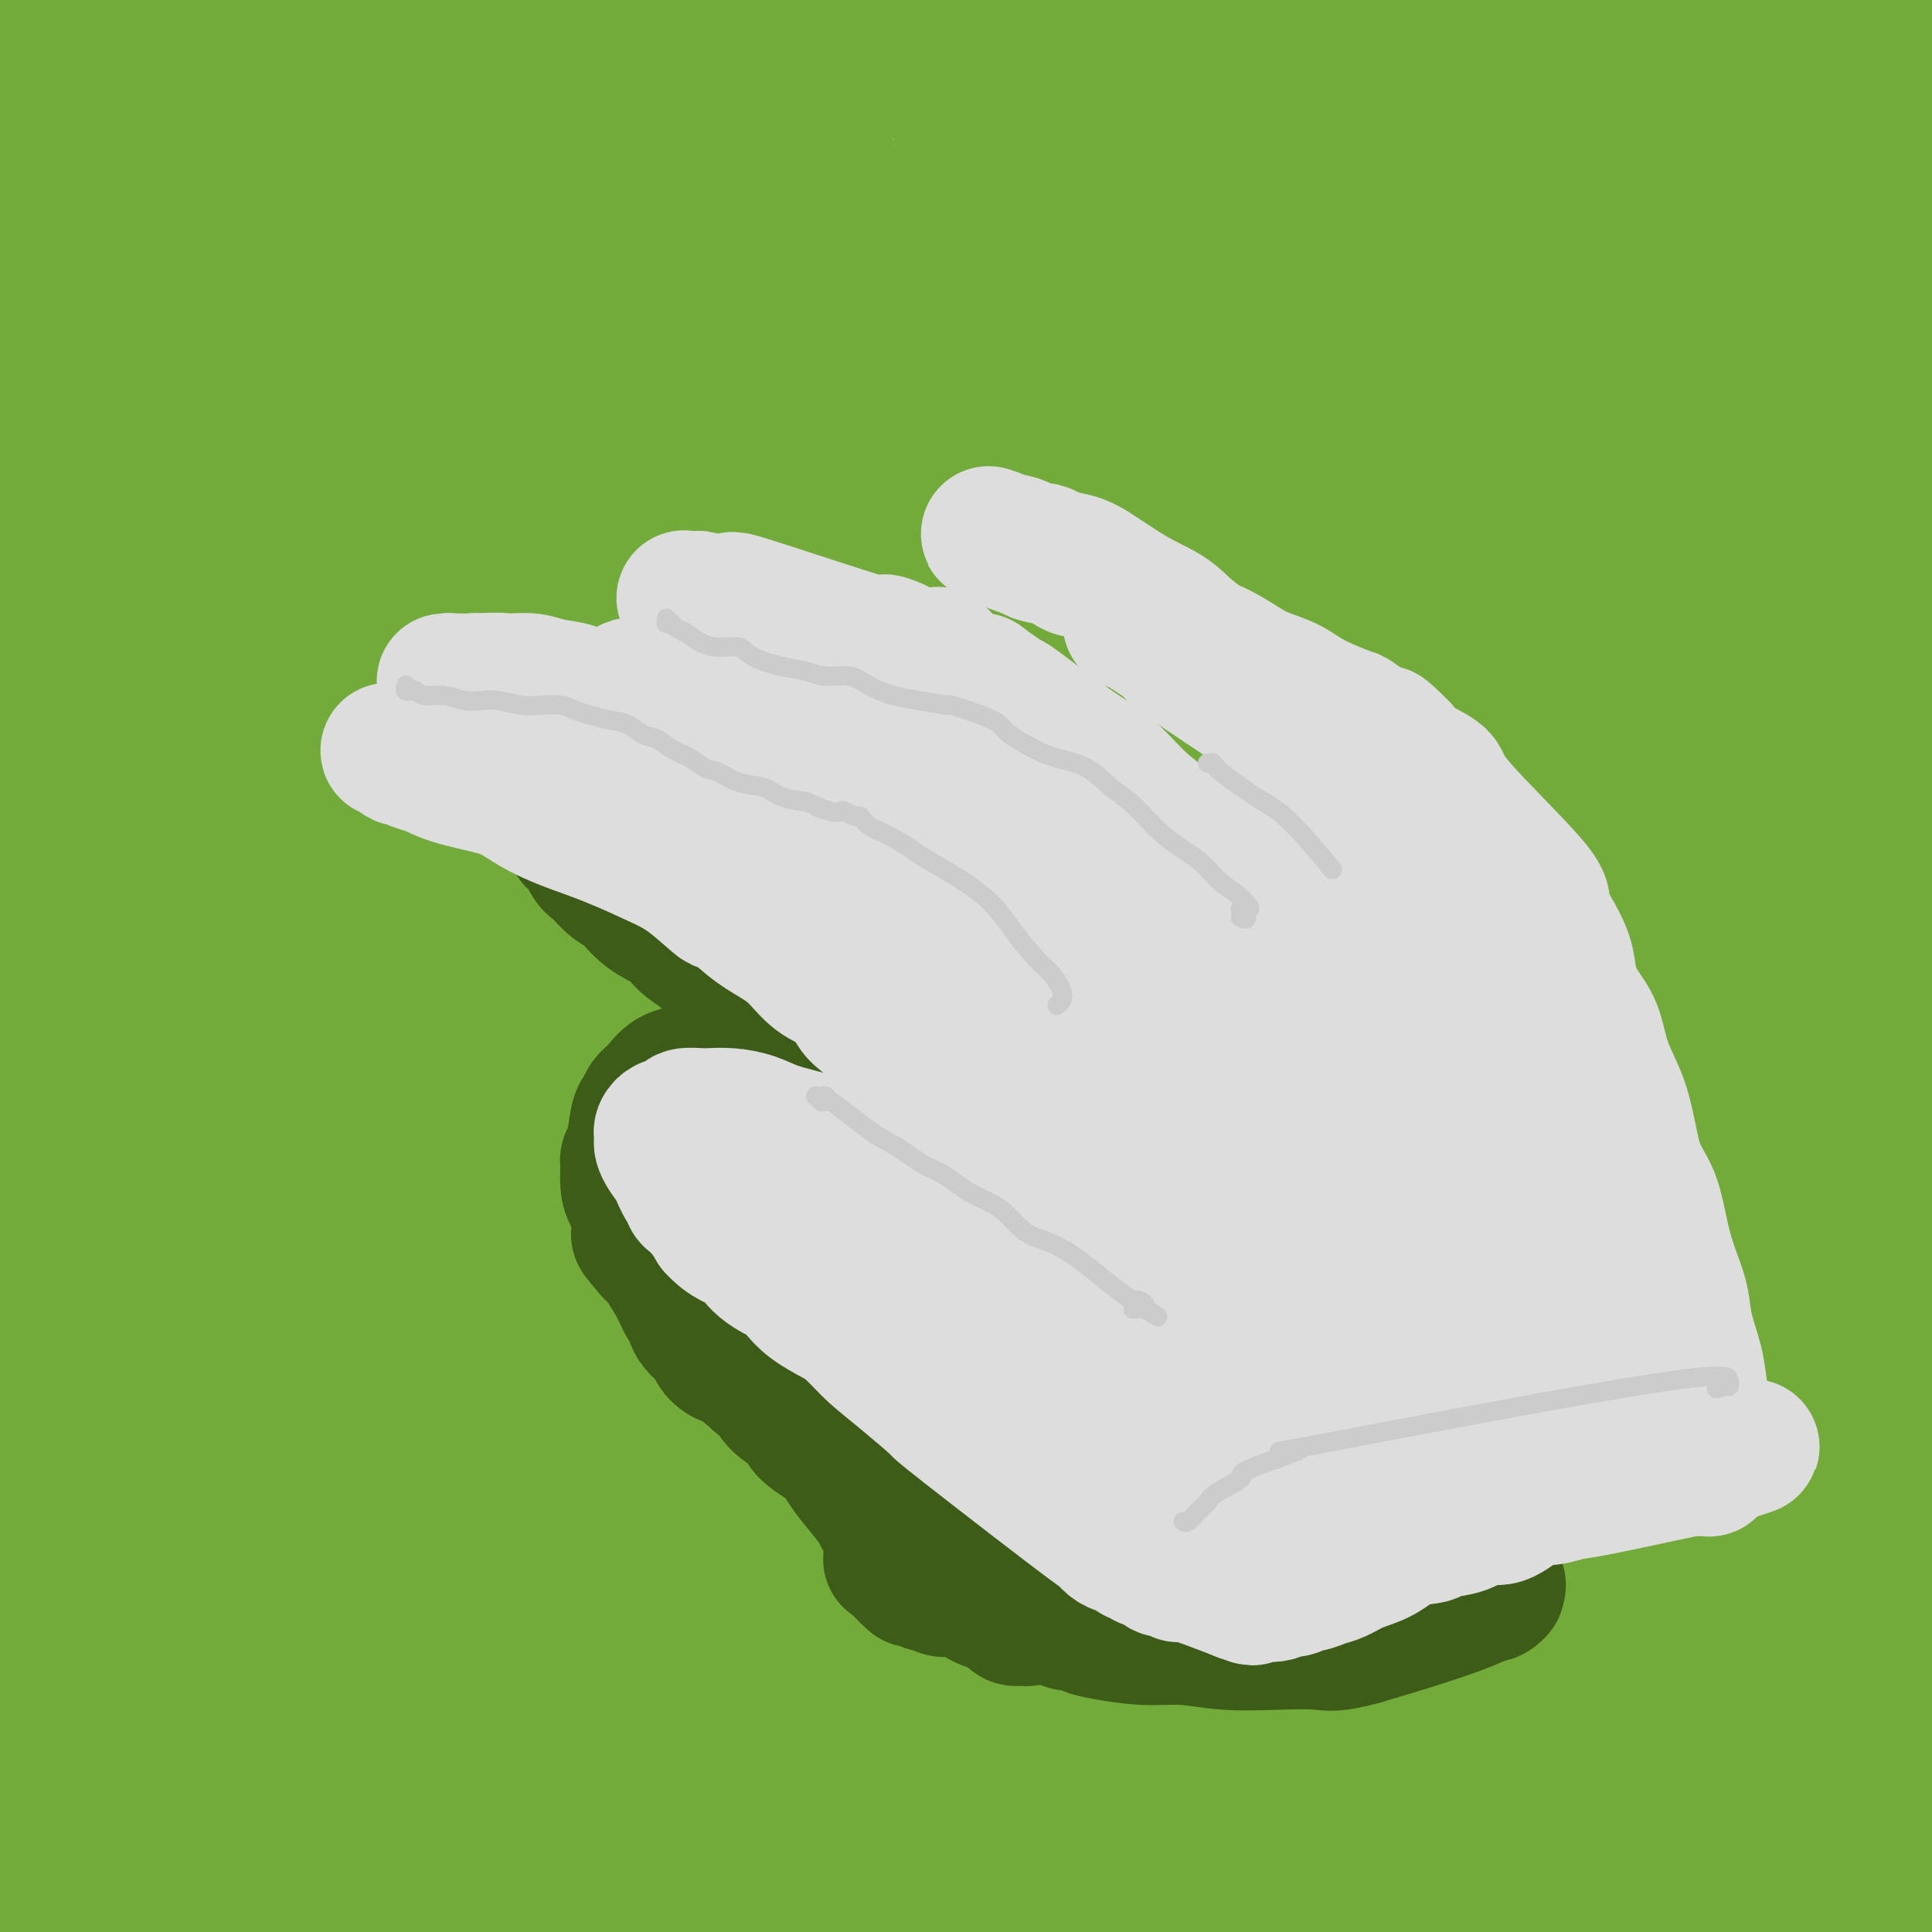
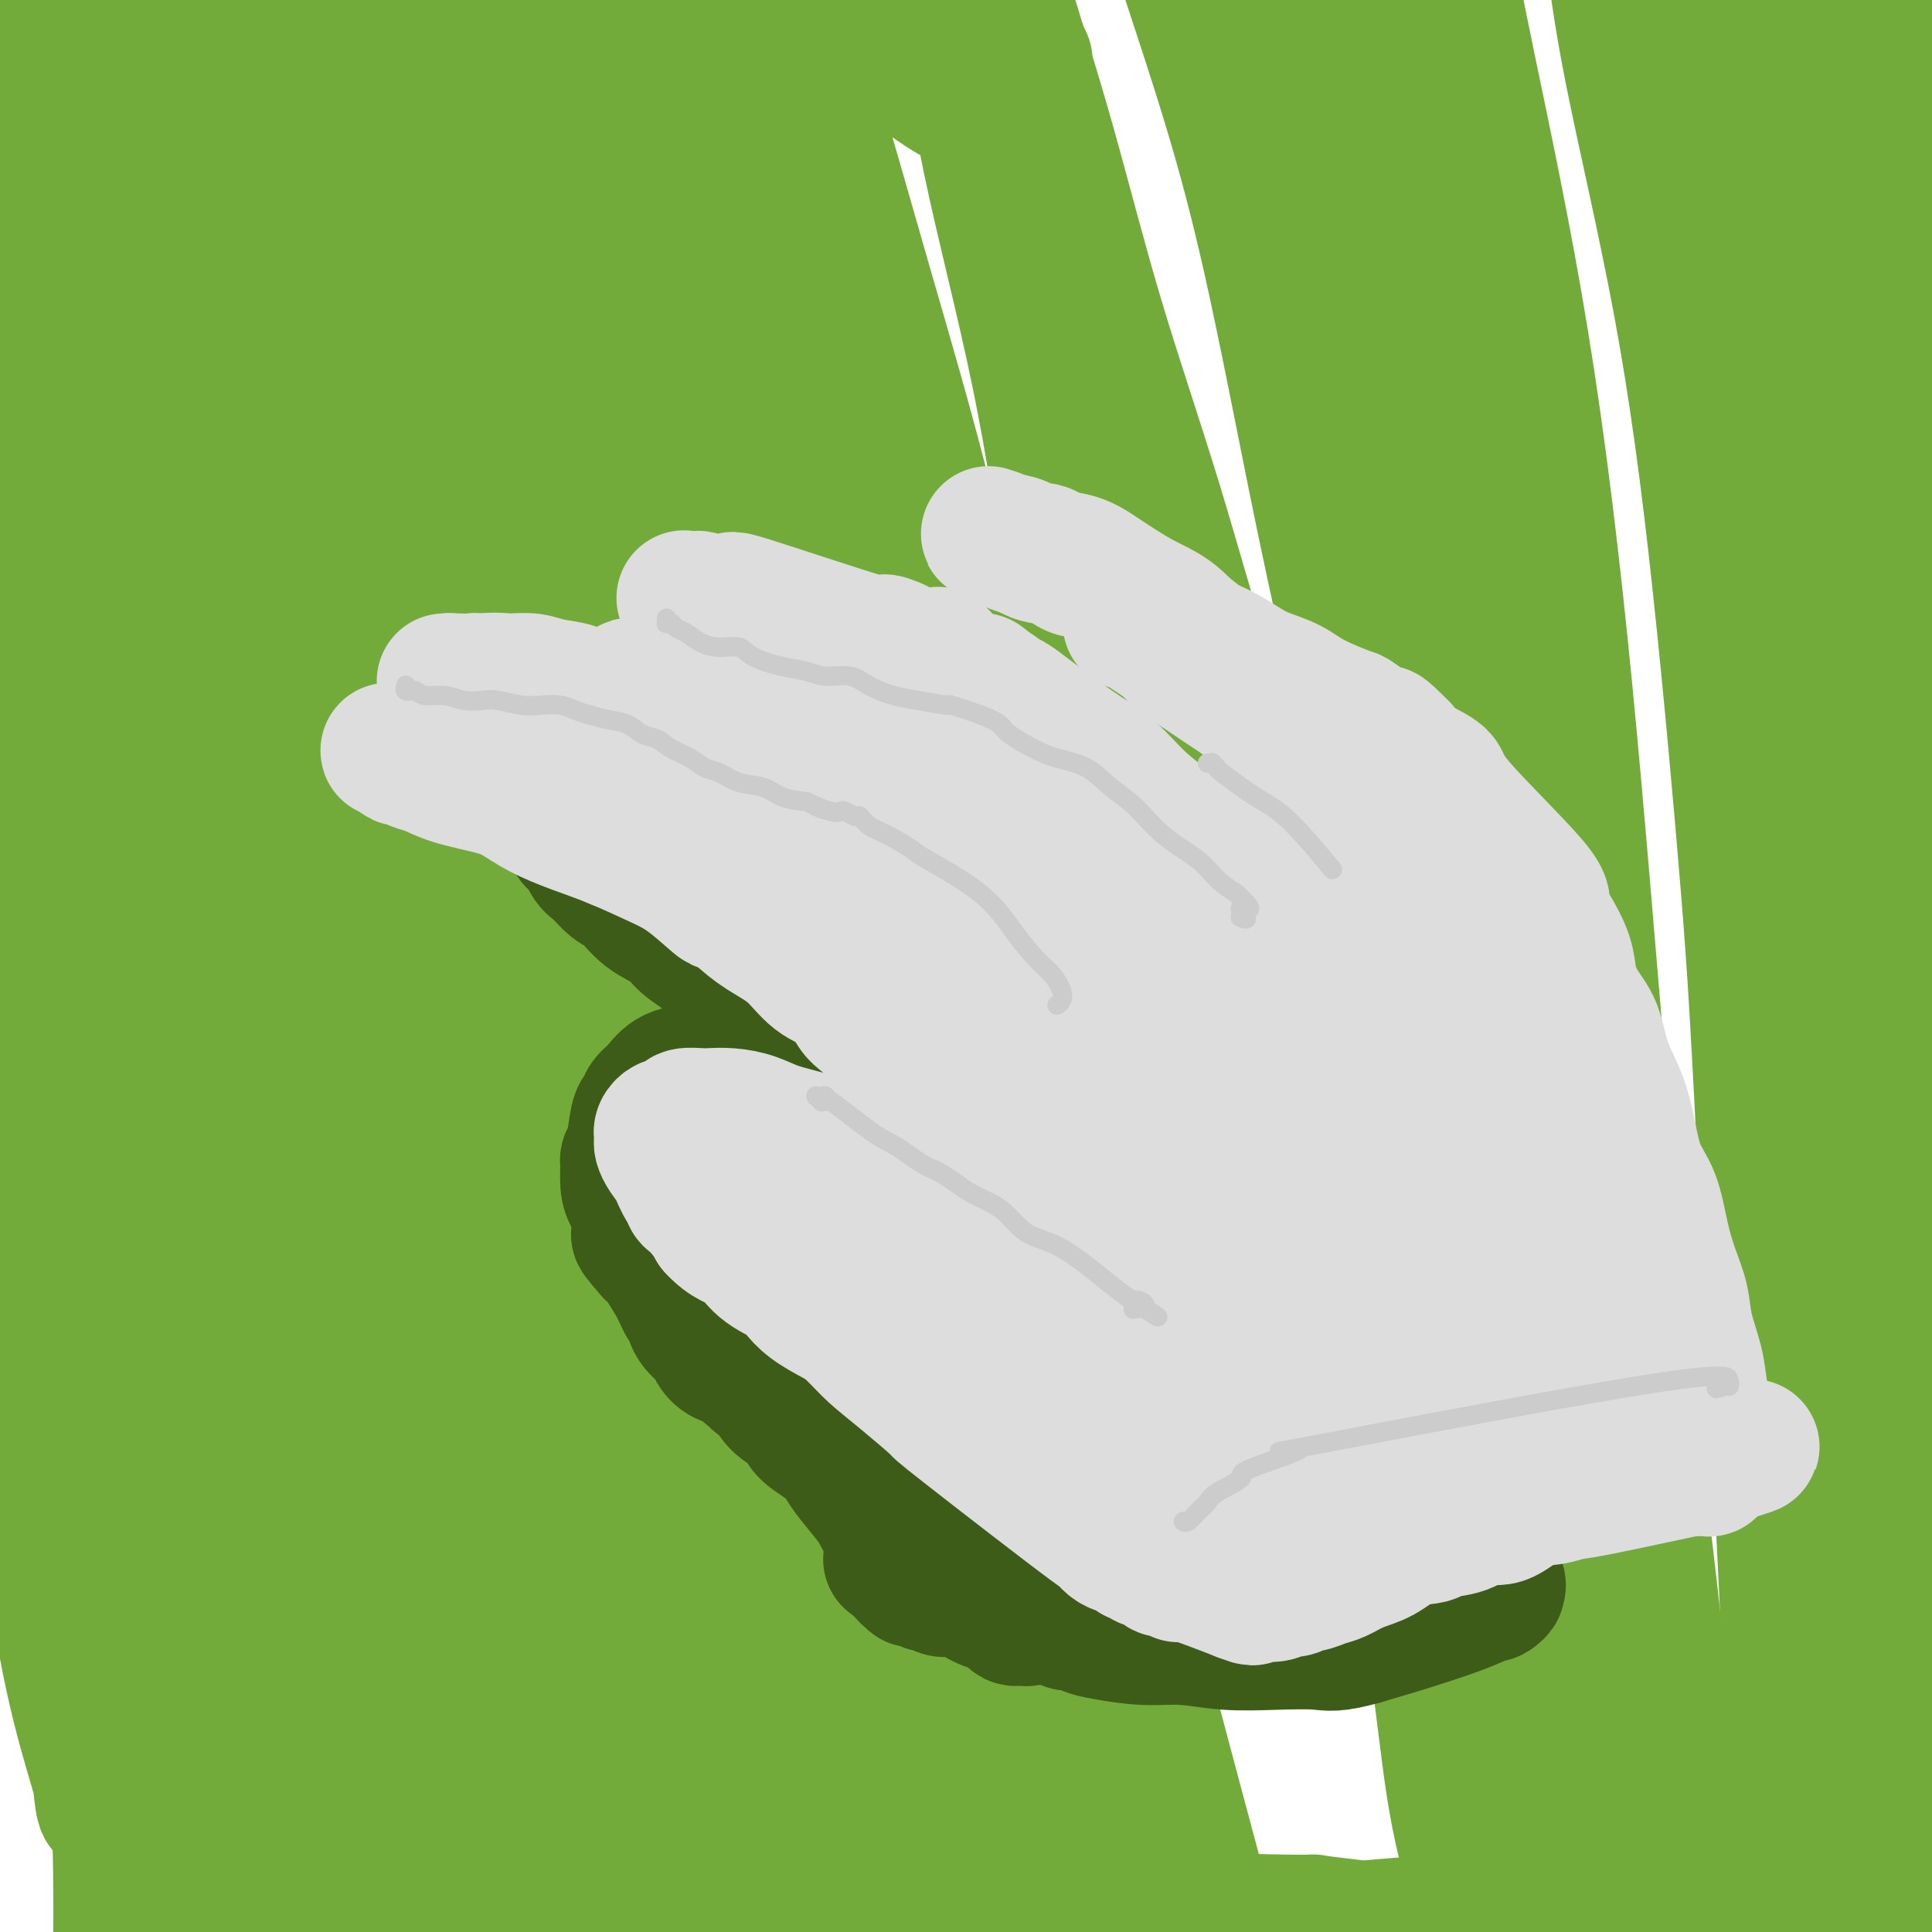
<svg xmlns="http://www.w3.org/2000/svg" viewBox="0 0 400 400" version="1.1">
  <g fill="none" stroke="#CCCCCC" stroke-width="6" stroke-linecap="round" stroke-linejoin="round">
    <path d="M384,17c0.012,0.317 0.023,0.634 0,1c-0.023,0.366 -0.081,0.782 0,1c0.081,0.218 0.302,0.240 1,4c0.698,3.760 1.872,11.260 3,20c1.128,8.740 2.209,18.722 3,29c0.791,10.278 1.291,20.853 2,32c0.709,11.147 1.626,22.868 2,35c0.374,12.132 0.205,24.676 0,38c-0.205,13.324 -0.445,27.427 -1,41c-0.555,13.573 -1.423,26.617 -2,39c-0.577,12.383 -0.862,24.105 -1,35c-0.138,10.895 -0.127,20.962 0,29c0.127,8.038 0.370,14.046 0,19c-0.370,4.954 -1.355,8.853 -2,11c-0.645,2.147 -0.951,2.542 -1,3c-0.049,0.458 0.158,0.979 0,1c-0.158,0.021 -0.682,-0.458 -1,-2c-0.318,-1.542 -0.432,-4.146 -1,-8c-0.568,-3.854 -1.591,-8.958 -2,-11c-0.409,-2.042 -0.205,-1.021 0,0" />
  </g>
  <g fill="none" stroke="#73AB3A" stroke-width="28" stroke-linecap="round" stroke-linejoin="round">
    <path d="M386,373c0.348,-0.043 0.695,-0.086 1,0c0.305,0.086 0.567,0.301 1,0c0.433,-0.301 1.035,-1.119 1,-1c-0.035,0.119 -0.708,1.174 0,0c0.708,-1.174 2.798,-4.577 4,-10c1.202,-5.423 1.515,-12.864 2,-17c0.485,-4.136 1.140,-4.966 1,-10c-0.140,-5.034 -1.077,-14.273 -1,-23c0.077,-8.727 1.167,-16.943 1,-26c-0.167,-9.057 -1.592,-18.955 -2,-28c-0.408,-9.045 0.202,-17.236 0,-26c-0.202,-8.764 -1.214,-18.101 -2,-27c-0.786,-8.899 -1.346,-17.360 -2,-26c-0.654,-8.640 -1.404,-17.460 -2,-26c-0.596,-8.540 -1.040,-16.799 -2,-25c-0.960,-8.201 -2.435,-16.344 -3,-24c-0.565,-7.656 -0.219,-14.826 -1,-22c-0.781,-7.174 -2.688,-14.351 -4,-21c-1.312,-6.649 -2.029,-12.771 -3,-19c-0.971,-6.229 -2.197,-12.566 -3,-18c-0.803,-5.434 -1.185,-9.964 -2,-14c-0.815,-4.036 -2.064,-7.577 -3,-11c-0.936,-3.423 -1.557,-6.728 -2,-9c-0.443,-2.272 -0.706,-3.513 -1,-5c-0.294,-1.487 -0.619,-3.221 -1,-4c-0.381,-0.779 -0.816,-0.602 -1,-1c-0.184,-0.398 -0.116,-1.372 0,-2c0.116,-0.628 0.278,-0.911 0,-1c-0.278,-0.089 -0.998,0.014 -1,0c-0.002,-0.014 0.714,-0.147 1,0c0.286,0.147 0.143,0.573 0,1" />
    <path d="M362,-22c-3.052,-15.827 -0.683,-3.396 0,2c0.683,5.396 -0.322,3.757 0,7c0.322,3.243 1.970,11.366 3,19c1.030,7.634 1.444,14.777 2,23c0.556,8.223 1.256,17.524 2,27c0.744,9.476 1.532,19.125 3,30c1.468,10.875 3.615,22.976 5,32c1.385,9.024 2.009,14.970 4,35c1.991,20.030 5.348,54.145 7,75c1.652,20.855 1.598,28.450 2,39c0.402,10.550 1.261,24.054 2,36c0.739,11.946 1.360,22.335 2,32c0.640,9.665 1.300,18.607 2,26c0.700,7.393 1.442,13.239 2,19c0.558,5.761 0.934,11.439 1,16c0.066,4.561 -0.179,8.007 0,10c0.179,1.993 0.780,2.534 1,3c0.220,0.466 0.058,0.859 0,1c-0.058,0.141 -0.012,0.031 0,0c0.012,-0.031 -0.011,0.017 0,0c0.011,-0.017 0.056,-0.100 0,0c-0.056,0.100 -0.212,0.382 0,0c0.212,-0.382 0.791,-1.429 1,-2c0.209,-0.571 0.047,-0.667 0,-2c-0.047,-1.333 0.019,-3.902 0,-5c-0.019,-1.098 -0.124,-0.725 0,-3c0.124,-2.275 0.477,-7.197 1,-12c0.523,-4.803 1.218,-9.485 1,-15c-0.218,-5.515 -1.348,-11.861 -2,-25c-0.652,-13.139 -0.826,-33.069 -1,-53" />
    <path d="M400,293c-0.895,-21.024 -1.633,-34.583 -2,-42c-0.367,-7.417 -0.363,-8.691 -1,-21c-0.637,-12.309 -1.914,-35.654 -5,-64c-3.086,-28.346 -7.981,-61.695 -10,-75c-2.019,-13.305 -1.162,-6.566 -3,-15c-1.838,-8.434 -6.370,-32.040 -8,-41c-1.630,-8.960 -0.359,-3.273 -2,-11c-1.641,-7.727 -6.195,-28.867 -8,-38c-1.805,-9.133 -0.861,-6.259 -1,-6c-0.139,0.259 -1.363,-2.098 -2,-5c-0.637,-2.902 -0.689,-6.348 -1,-8c-0.311,-1.652 -0.881,-1.510 -1,-1c-0.119,0.510 0.212,1.388 0,1c-0.212,-0.388 -0.968,-2.041 -1,1c-0.032,3.041 0.658,10.775 1,15c0.342,4.225 0.334,4.942 1,10c0.666,5.058 2.004,14.457 3,24c0.996,9.543 1.649,19.230 3,30c1.351,10.770 3.402,22.625 5,35c1.598,12.375 2.745,25.272 4,38c1.255,12.728 2.619,25.289 4,39c1.381,13.711 2.779,28.573 4,43c1.221,14.427 2.266,28.419 3,41c0.734,12.581 1.156,23.752 2,35c0.844,11.248 2.110,22.575 3,32c0.890,9.425 1.403,16.949 2,23c0.597,6.051 1.276,10.629 2,15c0.724,4.371 1.493,8.535 2,9c0.507,0.465 0.754,-2.767 1,-6" />
    <path d="M395,351c0.167,-2.032 0.086,-4.113 0,-6c-0.086,-1.887 -0.177,-3.580 0,-9c0.177,-5.420 0.622,-14.566 1,-25c0.378,-10.434 0.688,-22.156 1,-35c0.312,-12.844 0.626,-26.811 1,-42c0.374,-15.189 0.810,-31.598 1,-47c0.190,-15.402 0.135,-29.795 0,-43c-0.135,-13.205 -0.351,-25.223 -1,-36c-0.649,-10.777 -1.732,-20.314 -2,-29c-0.268,-8.686 0.280,-16.520 0,-23c-0.280,-6.480 -1.388,-11.606 -2,-17c-0.612,-5.394 -0.727,-11.056 -1,-16c-0.273,-4.944 -0.703,-9.171 -1,-13c-0.297,-3.829 -0.462,-7.259 -1,-10c-0.538,-2.741 -1.449,-4.792 -2,-7c-0.551,-2.208 -0.741,-4.571 -1,-6c-0.259,-1.429 -0.589,-1.922 -1,-2c-0.411,-0.078 -0.905,0.260 -1,0c-0.095,-0.260 0.210,-1.119 0,-1c-0.210,0.119 -0.935,1.216 -1,1c-0.065,-0.216 0.529,-1.746 0,1c-0.529,2.746 -2.183,9.767 -3,14c-0.817,4.233 -0.798,5.679 0,12c0.798,6.321 2.375,17.517 3,22c0.625,4.483 0.298,2.252 1,13c0.702,10.748 2.434,34.473 3,46c0.566,11.527 -0.033,10.854 0,20c0.033,9.146 0.700,28.111 1,47c0.300,18.889 0.235,37.701 0,55c-0.235,17.299 -0.638,33.085 -1,54c-0.362,20.915 -0.681,46.957 -1,73" />
    <path d="M388,342c0.034,46.810 0.620,39.335 1,39c0.380,-0.335 0.553,6.470 1,13c0.447,6.530 1.168,12.787 2,16c0.832,3.213 1.776,3.384 2,3c0.224,-0.384 -0.272,-1.323 0,-6c0.272,-4.677 1.312,-13.094 2,-24c0.688,-10.906 1.023,-24.302 1,-39c-0.023,-14.698 -0.406,-30.699 -1,-48c-0.594,-17.301 -1.399,-35.901 -3,-55c-1.601,-19.099 -3.997,-38.696 -7,-57c-3.003,-18.304 -6.612,-35.313 -10,-52c-3.388,-16.687 -6.553,-33.052 -10,-47c-3.447,-13.948 -7.175,-25.481 -10,-36c-2.825,-10.519 -4.746,-20.025 -7,-28c-2.254,-7.975 -4.840,-14.418 -7,-20c-2.160,-5.582 -3.892,-10.304 -5,-13c-1.108,-2.696 -1.590,-3.367 -2,-4c-0.410,-0.633 -0.748,-1.230 -1,-1c-0.252,0.230 -0.419,1.285 0,6c0.419,4.715 1.423,13.089 4,26c2.577,12.911 6.727,30.357 10,48c3.273,17.643 5.670,35.481 8,57c2.330,21.519 4.594,46.720 6,64c1.406,17.280 1.952,26.640 4,67c2.048,40.360 5.596,111.720 7,141c1.404,29.280 0.663,16.478 1,17c0.337,0.522 1.750,14.367 2,21c0.250,6.633 -0.663,6.055 -1,5c-0.337,-1.055 -0.096,-2.587 0,-10c0.096,-7.413 0.048,-20.706 0,-34" />
-     <path d="M375,391c0.173,-17.028 0.605,-37.599 0,-60c-0.605,-22.401 -2.245,-46.633 -4,-72c-1.755,-25.367 -3.623,-51.868 -6,-77c-2.377,-25.132 -5.263,-48.895 -9,-70c-3.737,-21.105 -8.325,-39.552 -13,-56c-4.675,-16.448 -9.437,-30.897 -13,-43c-3.563,-12.103 -5.926,-21.860 -8,-30c-2.074,-8.140 -3.857,-14.661 -5,-19c-1.143,-4.339 -1.646,-6.495 -2,-7c-0.354,-0.505 -0.559,0.641 -1,2c-0.441,1.359 -1.117,2.932 0,10c1.117,7.068 4.027,19.630 7,36c2.973,16.370 6.007,36.549 9,58c2.993,21.451 5.943,44.174 9,68c3.057,23.826 6.219,48.756 9,74c2.781,25.244 5.180,50.803 7,74c1.820,23.197 3.062,44.031 4,64c0.938,19.969 1.573,39.074 2,49c0.427,9.926 0.646,10.674 1,17c0.354,6.326 0.842,18.230 1,22c0.158,3.770 -0.014,-0.594 0,4c0.014,4.594 0.213,18.146 -1,-12c-1.213,-30.146 -3.838,-103.991 -5,-137c-1.162,-33.009 -0.859,-25.183 -3,-38c-2.141,-12.817 -6.724,-46.277 -11,-74c-4.276,-27.723 -8.245,-49.707 -12,-71c-3.755,-21.293 -7.295,-41.893 -11,-59c-3.705,-17.107 -7.574,-30.721 -11,-41c-3.426,-10.279 -6.407,-17.223 -8,-21c-1.593,-3.777 -1.796,-4.389 -2,-5" />
    <path d="M299,-23c-3.693,-10.200 -2.426,-2.201 -1,6c1.426,8.201 3.013,16.604 6,31c2.987,14.396 7.376,34.783 11,57c3.624,22.217 6.484,46.262 9,72c2.516,25.738 4.688,53.170 7,80c2.312,26.830 4.763,53.060 7,76c2.237,22.940 4.259,42.592 6,59c1.741,16.408 3.200,29.571 4,39c0.800,9.429 0.940,15.122 1,18c0.060,2.878 0.041,2.939 0,0c-0.041,-2.939 -0.103,-8.879 -1,-21c-0.897,-12.121 -2.631,-30.425 -5,-52c-2.369,-21.575 -5.375,-46.422 -9,-73c-3.625,-26.578 -7.868,-54.888 -13,-82c-5.132,-27.112 -11.152,-53.025 -17,-78c-5.848,-24.975 -11.522,-49.011 -17,-71c-5.478,-21.989 -10.759,-41.931 -15,-58c-4.241,-16.069 -7.442,-28.265 -10,-38c-2.558,-9.735 -4.473,-17.008 -6,-21c-1.527,-3.992 -2.666,-4.704 -3,-4c-0.334,0.704 0.138,2.823 2,10c1.862,7.177 5.115,19.411 10,37c4.885,17.589 11.402,40.534 17,65c5.598,24.466 10.276,50.452 16,78c5.724,27.548 12.494,56.659 18,84c5.506,27.341 9.748,52.914 13,77c3.252,24.086 5.515,46.686 8,66c2.485,19.314 5.192,35.342 7,49c1.808,13.658 2.718,24.946 3,33c0.282,8.054 -0.062,12.872 -1,15c-0.938,2.128 -2.469,1.564 -4,1" />
    <path d="M342,432c-1.246,-1.024 -2.361,-4.084 -4,-12c-1.639,-7.916 -3.800,-20.686 -6,-37c-2.200,-16.314 -4.437,-36.170 -8,-59c-3.563,-22.830 -8.452,-48.633 -13,-74c-4.548,-25.367 -8.757,-50.297 -14,-75c-5.243,-24.703 -11.521,-49.180 -16,-69c-4.479,-19.820 -7.158,-34.983 -14,-62c-6.842,-27.017 -17.845,-65.886 -22,-81c-4.155,-15.114 -1.461,-6.471 -1,-4c0.461,2.471 -1.310,-1.231 -1,0c0.310,1.231 2.701,7.394 4,11c1.299,3.606 1.504,4.656 4,16c2.496,11.344 7.282,32.983 12,55c4.718,22.017 9.367,44.414 14,69c4.633,24.586 9.248,51.362 13,78c3.752,26.638 6.641,53.140 10,78c3.359,24.860 7.189,48.079 10,68c2.811,19.921 4.602,36.543 6,51c1.398,14.457 2.401,26.747 3,34c0.599,7.253 0.794,9.469 1,11c0.206,1.531 0.423,2.377 0,-2c-0.423,-4.377 -1.486,-13.979 -3,-29c-1.514,-15.021 -3.479,-35.462 -6,-58c-2.521,-22.538 -5.598,-47.172 -9,-74c-3.402,-26.828 -7.129,-55.851 -12,-83c-4.871,-27.149 -10.885,-52.424 -16,-77c-5.115,-24.576 -9.330,-48.453 -15,-70c-5.670,-21.547 -12.796,-40.763 -18,-58c-5.204,-17.237 -8.487,-32.496 -12,-44c-3.513,-11.504 -7.257,-19.252 -11,-27" />
-     <path d="M218,-92c-7.328,-23.144 -5.148,-16.504 -5,-15c0.148,1.504 -1.735,-2.129 -2,0c-0.265,2.129 1.089,10.018 2,12c0.911,1.982 1.379,-1.944 11,45c9.621,46.944 28.395,144.759 36,187c7.605,42.241 4.041,28.909 5,42c0.959,13.091 6.440,52.606 10,83c3.560,30.394 5.200,51.666 7,71c1.800,19.334 3.761,36.729 5,51c1.239,14.271 1.757,25.420 2,33c0.243,7.580 0.212,11.593 0,14c-0.212,2.407 -0.603,3.209 -1,1c-0.397,-2.209 -0.799,-7.428 -2,-19c-1.201,-11.572 -3.201,-29.497 -6,-50c-2.799,-20.503 -6.396,-43.583 -10,-69c-3.604,-25.417 -7.214,-53.172 -13,-80c-5.786,-26.828 -13.748,-52.729 -21,-78c-7.252,-25.271 -13.793,-49.910 -20,-72c-6.207,-22.090 -12.080,-41.630 -18,-59c-5.920,-17.370 -11.887,-32.571 -16,-44c-4.113,-11.429 -6.371,-19.087 -8,-24c-1.629,-4.913 -2.629,-7.080 -3,-8c-0.371,-0.920 -0.114,-0.593 2,5c2.114,5.593 6.085,16.453 11,34c4.915,17.547 10.775,41.780 17,68c6.225,26.220 12.814,54.426 19,83c6.186,28.574 11.967,57.515 17,86c5.033,28.485 9.317,56.515 13,81c3.683,24.485 6.767,45.424 9,67c2.233,21.576 3.617,43.788 5,66" />
    <path d="M264,419c0.972,13.675 0.902,14.863 0,14c-0.902,-0.863 -2.638,-3.775 -2,2c0.638,5.775 3.648,20.239 -5,-11c-8.648,-31.239 -28.954,-108.181 -38,-142c-9.046,-33.819 -6.831,-24.514 -11,-37c-4.169,-12.486 -14.721,-46.761 -23,-74c-8.279,-27.239 -14.283,-47.440 -21,-68c-6.717,-20.560 -14.146,-41.477 -20,-59c-5.854,-17.523 -10.132,-31.652 -14,-43c-3.868,-11.348 -7.325,-19.917 -9,-25c-1.675,-5.083 -1.569,-6.682 -2,-8c-0.431,-1.318 -1.401,-2.355 -1,-2c0.401,0.355 2.171,2.104 5,11c2.829,8.896 6.715,24.940 12,45c5.285,20.060 11.969,44.137 18,69c6.031,24.863 11.411,50.513 17,77c5.589,26.487 11.388,53.811 16,80c4.612,26.189 8.037,51.243 11,74c2.963,22.757 5.464,43.216 7,61c1.536,17.784 2.107,32.893 2,45c-0.107,12.107 -0.890,21.213 -2,27c-1.110,5.787 -2.546,8.254 -4,9c-1.454,0.746 -2.928,-0.229 -5,-6c-2.072,-5.771 -4.744,-16.337 -8,-31c-3.256,-14.663 -7.098,-33.422 -12,-54c-4.902,-20.578 -10.864,-42.973 -17,-66c-6.136,-23.027 -12.445,-46.684 -19,-71c-6.555,-24.316 -13.355,-49.291 -20,-73c-6.645,-23.709 -13.135,-46.152 -19,-67c-5.865,-20.848 -11.104,-40.099 -16,-56c-4.896,-15.901 -9.448,-28.450 -14,-41" />
    <path d="M70,-1c-12.862,-42.242 -10.517,-29.346 -10,-24c0.517,5.346 -0.796,3.141 -4,-8c-3.204,-11.141 -8.301,-31.217 1,3c9.301,34.217 33.000,122.726 44,164c11.000,41.274 9.301,35.313 10,39c0.699,3.687 3.796,17.023 9,38c5.204,20.977 12.515,49.596 18,74c5.485,24.404 9.145,44.595 12,63c2.855,18.405 4.904,35.024 6,48c1.096,12.976 1.240,22.307 1,28c-0.240,5.693 -0.865,7.747 -2,8c-1.135,0.253 -2.779,-1.295 -6,-8c-3.221,-6.705 -8.020,-18.568 -13,-34c-4.980,-15.432 -10.140,-34.433 -16,-55c-5.860,-20.567 -12.421,-42.700 -19,-66c-6.579,-23.300 -13.175,-47.765 -20,-72c-6.825,-24.235 -13.877,-48.238 -20,-70c-6.123,-21.762 -11.315,-41.283 -16,-59c-4.685,-17.717 -8.863,-33.632 -12,-47c-3.137,-13.368 -5.235,-24.191 -7,-32c-1.765,-7.809 -3.199,-12.605 -4,-15c-0.801,-2.395 -0.969,-2.391 -1,-2c-0.031,0.391 0.075,1.167 2,9c1.925,7.833 5.671,22.724 10,41c4.329,18.276 9.243,39.939 14,63c4.757,23.061 9.358,47.522 14,73c4.642,25.478 9.327,51.975 13,72c3.673,20.025 6.335,33.579 7,67c0.665,33.421 -0.668,86.711 -2,140" />
    <path d="M79,437c-1.032,25.267 -2.611,18.435 -4,18c-1.389,-0.435 -2.589,5.528 -4,7c-1.411,1.472 -3.033,-1.546 -4,-3c-0.967,-1.454 -1.279,-1.342 -3,-7c-1.721,-5.658 -4.852,-17.084 -8,-30c-3.148,-12.916 -6.314,-27.323 -10,-44c-3.686,-16.677 -7.892,-35.625 -11,-55c-3.108,-19.375 -5.118,-39.175 -8,-61c-2.882,-21.825 -6.635,-45.673 -9,-65c-2.365,-19.327 -3.340,-34.134 -5,-50c-1.660,-15.866 -4.005,-32.791 -6,-47c-1.995,-14.209 -3.641,-25.702 -5,-34c-1.359,-8.298 -2.430,-13.401 -3,-18c-0.570,-4.599 -0.638,-8.693 -1,-11c-0.362,-2.307 -1.016,-2.826 -1,-3c0.016,-0.174 0.703,-0.003 1,1c0.297,1.003 0.203,2.837 2,11c1.797,8.163 5.486,22.656 9,43c3.514,20.344 6.855,46.541 9,72c2.145,25.459 3.095,50.180 4,71c0.905,20.820 1.764,37.738 2,56c0.236,18.262 -0.151,37.866 0,55c0.151,17.134 0.841,31.796 1,45c0.159,13.204 -0.212,24.948 0,36c0.212,11.052 1.007,21.411 1,30c-0.007,8.589 -0.816,15.409 -1,21c-0.184,5.591 0.257,9.954 0,13c-0.257,3.046 -1.213,4.775 -2,5c-0.787,0.225 -1.404,-1.055 -2,-1c-0.596,0.055 -1.170,1.444 -2,0c-0.830,-1.444 -1.915,-5.722 -3,-10" />
-     <path d="M16,482c-1.788,-6.649 -4.759,-18.270 -8,-35c-3.241,-16.730 -6.753,-38.567 -9,-60c-2.247,-21.433 -3.229,-42.461 -4,-55c-0.771,-12.539 -1.330,-16.588 -1,-60c0.330,-43.412 1.550,-126.188 2,-168c0.450,-41.812 0.128,-42.661 0,-43c-0.128,-0.339 -0.064,-0.170 0,0" />
    <path d="M19,31c0.128,-0.121 0.257,-0.242 0,0c-0.257,0.242 -0.898,0.846 -1,1c-0.102,0.154 0.335,-0.141 0,1c-0.335,1.141 -1.442,3.719 -3,8c-1.558,4.281 -3.567,10.264 -5,16c-1.433,5.736 -2.290,11.223 -3,18c-0.710,6.777 -1.274,14.843 -2,23c-0.726,8.157 -1.615,16.405 -2,29c-0.385,12.595 -0.267,29.538 0,48c0.267,18.462 0.684,38.445 1,54c0.316,15.555 0.530,26.683 1,38c0.470,11.317 1.197,22.823 2,31c0.803,8.177 1.683,13.025 3,21c1.317,7.975 3.072,19.076 5,28c1.928,8.924 4.031,15.671 5,19c0.969,3.329 0.805,3.241 1,5c0.195,1.759 0.750,5.367 1,1c0.250,-4.367 0.195,-16.708 0,-24c-0.195,-7.292 -0.532,-9.535 -1,-16c-0.468,-6.465 -1.069,-17.154 -2,-30c-0.931,-12.846 -2.192,-27.851 -3,-43c-0.808,-15.149 -1.162,-30.444 -2,-47c-0.838,-16.556 -2.161,-34.374 -3,-51c-0.839,-16.626 -1.194,-32.060 -2,-48c-0.806,-15.940 -2.064,-32.387 -3,-44c-0.936,-11.613 -1.550,-18.391 -2,-25c-0.450,-6.609 -0.737,-13.049 -1,-20c-0.263,-6.951 -0.504,-14.415 -1,-21c-0.496,-6.585 -1.248,-12.293 -2,-18" />
    <path d="M0,-15c-3.232,-62.033 -0.811,-24.115 0,-12c0.811,12.115 0.011,-1.572 0,-7c-0.011,-5.428 0.765,-2.597 1,-2c0.235,0.597 -0.073,-1.041 0,-1c0.073,0.041 0.526,1.759 1,4c0.474,2.241 0.967,5.004 2,9c1.033,3.996 2.605,9.224 5,18c2.395,8.776 5.612,21.099 8,33c2.388,11.901 3.947,23.378 5,35c1.053,11.622 1.602,23.387 2,29c0.398,5.613 0.646,5.073 1,15c0.354,9.927 0.812,30.322 1,45c0.188,14.678 0.104,23.641 0,29c-0.104,5.359 -0.227,7.115 0,13c0.227,5.885 0.804,15.899 1,24c0.196,8.101 0.010,14.289 0,21c-0.010,6.711 0.155,13.946 0,20c-0.155,6.054 -0.631,10.927 -1,16c-0.369,5.073 -0.632,10.345 -1,15c-0.368,4.655 -0.841,8.694 -1,12c-0.159,3.306 -0.005,5.879 0,9c0.005,3.121 -0.140,6.788 0,9c0.140,2.212 0.563,2.968 1,8c0.437,5.032 0.887,14.340 1,18c0.113,3.660 -0.111,1.671 0,2c0.111,0.329 0.555,2.975 1,5c0.445,2.025 0.889,3.430 1,5c0.111,1.570 -0.111,3.306 0,5c0.111,1.694 0.556,3.347 1,5" />
    <path d="M29,367c0.969,8.334 0.890,5.170 1,5c0.110,-0.170 0.407,2.655 1,5c0.593,2.345 1.482,4.211 2,6c0.518,1.789 0.664,3.503 1,5c0.336,1.497 0.864,2.779 1,4c0.136,1.221 -0.118,2.380 0,3c0.118,0.620 0.607,0.699 1,1c0.393,0.301 0.688,0.824 1,1c0.312,0.176 0.641,0.007 1,0c0.359,-0.007 0.749,0.149 1,0c0.251,-0.149 0.364,-0.604 1,-1c0.636,-0.396 1.797,-0.733 3,-1c1.203,-0.267 2.450,-0.463 4,-1c1.550,-0.537 3.403,-1.413 6,-2c2.597,-0.587 5.936,-0.884 9,-1c3.064,-0.116 5.852,-0.053 8,0c2.148,0.053 3.656,0.094 7,0c3.344,-0.094 8.525,-0.324 11,0c2.475,0.324 2.243,1.201 4,2c1.757,0.799 5.501,1.520 9,2c3.499,0.480 6.751,0.720 10,1c3.249,0.280 6.496,0.602 10,1c3.504,0.398 7.267,0.874 11,1c3.733,0.126 7.438,-0.099 11,0c3.562,0.099 6.983,0.520 11,1c4.017,0.480 8.631,1.019 13,1c4.369,-0.019 8.494,-0.596 13,-1c4.506,-0.404 9.393,-0.634 14,-1c4.607,-0.366 8.933,-0.868 13,-1c4.067,-0.132 7.876,0.105 12,0c4.124,-0.105 8.562,-0.553 13,-1" />
    <path d="M232,396c11.062,-0.457 6.218,0.400 11,1c4.782,0.600 19.192,0.942 25,1c5.808,0.058 3.014,-0.167 4,0c0.986,0.167 5.752,0.727 8,1c2.248,0.273 1.979,0.259 5,0c3.021,-0.259 9.332,-0.763 12,-1c2.668,-0.237 1.692,-0.207 3,0c1.308,0.207 4.899,0.591 7,1c2.101,0.409 2.713,0.844 3,1c0.287,0.156 0.250,0.032 0,0c-0.250,-0.032 -0.715,0.026 -1,0c-0.285,-0.026 -0.392,-0.137 -1,-2c-0.608,-1.863 -1.717,-5.476 -3,-10c-1.283,-4.524 -2.739,-9.957 -4,-18c-1.261,-8.043 -2.325,-18.695 -4,-30c-1.675,-11.305 -3.959,-23.261 -6,-36c-2.041,-12.739 -3.839,-26.260 -7,-40c-3.161,-13.740 -7.686,-27.699 -11,-41c-3.314,-13.301 -5.418,-25.945 -9,-39c-3.582,-13.055 -8.641,-26.520 -13,-40c-4.359,-13.480 -8.017,-26.976 -12,-40c-3.983,-13.024 -8.291,-25.577 -12,-38c-3.709,-12.423 -6.818,-24.716 -10,-36c-3.182,-11.284 -6.436,-21.558 -9,-30c-2.564,-8.442 -4.438,-15.052 -6,-21c-1.562,-5.948 -2.810,-11.233 -4,-15c-1.190,-3.767 -2.320,-6.014 -3,-7c-0.680,-0.986 -0.908,-0.710 -1,0c-0.092,0.710 -0.046,1.855 0,3" />
    <path d="M194,-40c-0.109,1.815 0.118,4.854 1,11c0.882,6.146 2.421,15.399 4,26c1.579,10.601 3.200,22.550 6,36c2.800,13.450 6.778,28.399 10,44c3.222,15.601 5.686,31.853 8,50c2.314,18.147 4.477,38.190 6,52c1.523,13.810 2.406,21.387 4,49c1.594,27.613 3.899,75.260 5,96c1.101,20.740 0.997,14.572 1,13c0.003,-1.572 0.114,1.452 0,3c-0.114,1.548 -0.453,1.620 -1,0c-0.547,-1.620 -1.303,-4.932 -2,-9c-0.697,-4.068 -1.334,-8.890 -4,-27c-2.666,-18.110 -7.360,-49.506 -10,-65c-2.640,-15.494 -3.227,-15.084 -6,-26c-2.773,-10.916 -7.731,-33.158 -12,-53c-4.269,-19.842 -7.850,-37.286 -12,-54c-4.150,-16.714 -8.871,-32.700 -13,-47c-4.129,-14.300 -7.667,-26.914 -11,-38c-3.333,-11.086 -6.462,-20.644 -9,-28c-2.538,-7.356 -4.484,-12.510 -6,-17c-1.516,-4.490 -2.602,-8.316 -3,-8c-0.398,0.316 -0.110,4.775 -2,-1c-1.890,-5.775 -5.960,-21.785 0,4c5.960,25.785 21.951,93.365 29,122c7.049,28.635 5.157,18.324 7,25c1.843,6.676 7.422,30.338 13,54" />
    <path d="M197,172c9.603,39.947 9.109,39.313 12,52c2.891,12.687 9.167,38.695 12,51c2.833,12.305 2.221,10.906 4,24c1.779,13.094 5.947,40.681 8,57c2.053,16.319 1.989,21.370 2,25c0.011,3.630 0.095,5.841 0,9c-0.095,3.159 -0.369,7.268 -1,10c-0.631,2.732 -1.618,4.088 -3,2c-1.382,-2.088 -3.159,-7.620 -4,-11c-0.841,-3.380 -0.746,-4.609 -3,-13c-2.254,-8.391 -6.858,-23.945 -11,-41c-4.142,-17.055 -7.821,-35.612 -12,-55c-4.179,-19.388 -8.859,-39.609 -14,-60c-5.141,-20.391 -10.744,-40.953 -16,-61c-5.256,-20.047 -10.164,-39.578 -15,-58c-4.836,-18.422 -9.598,-35.736 -14,-51c-4.402,-15.264 -8.442,-28.478 -12,-39c-3.558,-10.522 -6.633,-18.351 -9,-24c-2.367,-5.649 -4.026,-9.119 -5,-11c-0.974,-1.881 -1.262,-2.173 -2,-2c-0.738,0.173 -1.925,0.810 -1,7c0.925,6.190 3.963,17.932 7,33c3.037,15.068 6.074,33.462 9,53c2.926,19.538 5.743,40.220 9,61c3.257,20.780 6.956,41.657 11,62c4.044,20.343 8.434,40.152 12,59c3.566,18.848 6.309,36.736 9,52c2.691,15.264 5.329,27.906 7,38c1.671,10.094 2.373,17.641 3,22c0.627,4.359 1.179,5.531 1,5c-0.179,-0.531 -1.090,-2.766 -2,-5" />
    <path d="M179,363c-2.540,-8.176 -7.891,-26.115 -9,-31c-1.109,-4.885 2.025,3.284 -12,-51c-14.025,-54.284 -45.208,-171.023 -58,-218c-12.792,-46.977 -7.194,-24.194 -8,-25c-0.806,-0.806 -8.015,-25.201 -13,-40c-4.985,-14.799 -7.747,-20.004 -10,-25c-2.253,-4.996 -3.998,-9.785 -5,-12c-1.002,-2.215 -1.262,-1.857 -1,-1c0.262,0.857 1.046,2.212 4,13c2.954,10.788 8.079,31.009 13,48c4.921,16.991 9.637,30.754 18,62c8.363,31.246 20.371,79.976 26,103c5.629,23.024 4.879,20.342 8,33c3.121,12.658 10.113,40.655 15,62c4.887,21.345 7.668,36.038 10,49c2.332,12.962 4.216,24.194 5,31c0.784,6.806 0.469,9.185 0,11c-0.469,1.815 -1.090,3.065 -3,-1c-1.910,-4.065 -5.107,-13.447 -9,-27c-3.893,-13.553 -8.481,-31.279 -14,-51c-5.519,-19.721 -11.968,-41.437 -19,-64c-7.032,-22.563 -14.647,-45.971 -22,-68c-7.353,-22.029 -14.445,-42.678 -21,-62c-6.555,-19.322 -12.574,-37.316 -18,-52c-5.426,-14.684 -10.258,-26.059 -14,-36c-3.742,-9.941 -6.395,-18.448 -8,-23c-1.605,-4.552 -2.163,-5.149 -3,-6c-0.837,-0.851 -1.953,-1.958 -1,4c0.953,5.958 3.977,18.979 7,32" />
    <path d="M37,18c2.585,15.723 6.048,37.030 10,59c3.952,21.970 8.393,44.604 13,69c4.607,24.396 9.381,50.554 13,69c3.619,18.446 6.085,29.179 10,64c3.915,34.821 9.280,93.730 11,117c1.720,23.270 -0.203,10.901 -1,7c-0.797,-3.901 -0.466,0.668 -1,1c-0.534,0.332 -1.933,-3.572 -4,-11c-2.067,-7.428 -4.800,-18.382 -8,-32c-3.200,-13.618 -6.865,-29.902 -11,-47c-4.135,-17.098 -8.740,-35.012 -13,-53c-4.260,-17.988 -8.174,-36.052 -12,-52c-3.826,-15.948 -7.565,-29.779 -10,-41c-2.435,-11.221 -3.566,-19.830 -5,-27c-1.434,-7.170 -3.170,-12.901 -4,-16c-0.830,-3.099 -0.753,-3.566 -1,-3c-0.247,0.566 -0.819,2.164 0,10c0.819,7.836 3.030,21.911 5,37c1.970,15.089 3.699,31.192 6,48c2.301,16.808 5.174,34.319 8,51c2.826,16.681 5.605,32.531 8,46c2.395,13.469 4.405,24.558 7,38c2.595,13.442 5.776,29.236 7,34c1.224,4.764 0.491,-1.502 0,-7c-0.491,-5.498 -0.740,-10.226 -1,-14c-0.260,-3.774 -0.532,-6.593 -2,-17c-1.468,-10.407 -4.134,-28.402 -7,-46c-2.866,-17.598 -5.933,-34.799 -9,-52" />
    <path d="M46,250c-4.805,-30.268 -7.319,-37.937 -10,-51c-2.681,-13.063 -5.530,-31.519 -8,-46c-2.470,-14.481 -4.562,-24.987 -6,-33c-1.438,-8.013 -2.221,-13.535 -3,-19c-0.779,-5.465 -1.553,-10.874 -2,-14c-0.447,-3.126 -0.568,-3.968 -1,-7c-0.432,-3.032 -1.175,-8.253 0,-2c1.175,6.253 4.270,23.981 8,43c3.730,19.019 8.096,39.328 12,59c3.904,19.672 7.344,38.706 12,58c4.656,19.294 10.526,38.848 16,57c5.474,18.152 10.551,34.904 15,50c4.449,15.096 8.272,28.537 12,40c3.728,11.463 7.363,20.947 10,28c2.637,7.053 4.277,11.673 5,14c0.723,2.327 0.529,2.360 1,2c0.471,-0.360 1.607,-1.113 2,-4c0.393,-2.887 0.044,-7.907 -1,-17c-1.044,-9.093 -2.784,-22.257 -5,-36c-2.216,-13.743 -4.908,-28.065 -8,-44c-3.092,-15.935 -6.584,-33.485 -10,-50c-3.416,-16.515 -6.757,-31.996 -10,-46c-3.243,-14.004 -6.388,-26.530 -9,-37c-2.612,-10.470 -4.690,-18.883 -6,-25c-1.310,-6.117 -1.853,-9.939 -2,-12c-0.147,-2.061 0.100,-2.362 0,-2c-0.100,0.362 -0.549,1.387 1,7c1.549,5.613 5.096,15.814 9,29c3.904,13.186 8.167,29.358 12,45c3.833,15.642 7.238,30.755 11,45c3.762,14.245 7.881,27.623 12,41" />
    <path d="M103,323c8.551,31.582 7.427,28.039 8,32c0.573,3.961 2.843,15.428 4,21c1.157,5.572 1.201,5.249 1,4c-0.201,-1.249 -0.647,-3.425 0,2c0.647,5.425 2.389,18.449 -5,-22c-7.389,-40.449 -23.907,-134.371 -33,-181c-9.093,-46.629 -10.762,-45.964 -14,-56c-3.238,-10.036 -8.046,-30.774 -13,-46c-4.954,-15.226 -10.056,-24.941 -14,-34c-3.944,-9.059 -6.731,-17.462 -9,-24c-2.269,-6.538 -4.021,-11.211 -5,-13c-0.979,-1.789 -1.187,-0.694 -2,-2c-0.813,-1.306 -2.232,-5.014 -2,-2c0.232,3.014 2.116,12.749 4,25c1.884,12.251 3.767,27.017 6,42c2.233,14.983 4.814,30.184 8,45c3.186,14.816 6.976,29.248 10,43c3.024,13.752 5.280,26.825 8,38c2.720,11.175 5.902,20.452 8,27c2.098,6.548 3.110,10.367 3,11c-0.110,0.633 -1.342,-1.918 -1,3c0.342,4.918 2.257,17.307 -6,-10c-8.257,-27.307 -26.688,-94.309 -34,-121c-7.312,-26.691 -3.507,-13.071 -3,-12c0.507,1.071 -2.284,-10.408 -4,-19c-1.716,-8.592 -2.358,-14.296 -3,-20" />
    <path d="M15,54c-1.739,-10.376 -1.087,-10.815 -1,-13c0.087,-2.185 -0.390,-6.114 0,-7c0.390,-0.886 1.649,1.271 4,9c2.351,7.729 5.794,21.029 10,33c4.206,11.971 9.174,22.612 14,33c4.826,10.388 9.510,20.523 14,28c4.490,7.477 8.788,12.296 12,15c3.212,2.704 5.339,3.293 7,5c1.661,1.707 2.857,4.532 2,-6c-0.857,-10.532 -3.766,-34.422 -5,-46c-1.234,-11.578 -0.794,-10.843 -2,-20c-1.206,-9.157 -4.060,-28.205 -6,-42c-1.940,-13.795 -2.968,-22.336 -4,-31c-1.032,-8.664 -2.068,-17.451 -2,-23c0.068,-5.549 1.242,-7.861 2,-9c0.758,-1.139 1.102,-1.104 2,-1c0.898,0.104 2.349,0.276 5,4c2.651,3.724 6.501,11.001 12,20c5.499,8.999 12.648,19.720 19,30c6.352,10.280 11.907,20.118 17,28c5.093,7.882 9.723,13.806 13,18c3.277,4.194 5.200,6.657 6,8c0.800,1.343 0.479,1.567 0,1c-0.479,-0.567 -1.114,-1.924 -4,-8c-2.886,-6.076 -8.023,-16.872 -10,-22c-1.977,-5.128 -0.793,-4.589 -5,-16c-4.207,-11.411 -13.804,-34.773 -19,-48c-5.196,-13.227 -5.991,-16.319 -7,-19c-1.009,-2.681 -2.233,-4.953 -3,-7c-0.767,-2.047 -1.076,-3.871 -1,-4c0.076,-0.129 0.538,1.435 1,3" />
    <path d="M86,-33c-1.833,-1.577 -6.915,-7.020 5,13c11.915,20.020 40.826,65.503 52,83c11.174,17.497 4.610,7.009 3,4c-1.610,-3.009 1.732,1.461 3,2c1.268,0.539 0.461,-2.854 0,-7c-0.461,-4.146 -0.575,-9.046 -1,-16c-0.425,-6.954 -1.162,-15.964 -2,-24c-0.838,-8.036 -1.778,-15.099 -2,-21c-0.222,-5.901 0.275,-10.638 1,-14c0.725,-3.362 1.679,-5.347 3,-6c1.321,-0.653 3.008,0.026 5,2c1.992,1.974 4.291,5.242 8,9c3.709,3.758 8.830,8.007 14,12c5.170,3.993 10.388,7.730 15,11c4.612,3.270 8.617,6.075 12,7c3.383,0.925 6.143,-0.028 8,-1c1.857,-0.972 2.812,-1.964 2,-4c-0.812,-2.036 -3.391,-5.116 -2,-5c1.391,0.116 6.754,3.428 -7,-7c-13.754,-10.428 -46.623,-34.596 -60,-44c-13.377,-9.404 -7.260,-4.044 -6,-2c1.260,2.044 -2.335,0.772 -5,1c-2.665,0.228 -4.399,1.956 -6,5c-1.601,3.044 -3.068,7.404 -3,16c0.068,8.596 1.672,21.430 3,35c1.328,13.570 2.379,27.877 5,40c2.621,12.123 6.810,22.061 11,32" />
    <path d="M142,88c3.796,8.952 7.785,15.333 10,19c2.215,3.667 2.655,4.620 3,5c0.345,0.380 0.595,0.187 0,-2c-0.595,-2.187 -2.033,-6.368 -5,-12c-2.967,-5.632 -7.461,-12.714 -12,-21c-4.539,-8.286 -9.124,-17.777 -14,-26c-4.876,-8.223 -10.044,-15.180 -15,-21c-4.956,-5.820 -9.701,-10.503 -14,-14c-4.299,-3.497 -8.154,-5.808 -10,-7c-1.846,-1.192 -1.685,-1.265 -2,-1c-0.315,0.265 -1.106,0.867 0,4c1.106,3.133 4.110,8.795 7,16c2.890,7.205 5.667,15.951 8,24c2.333,8.049 4.222,15.400 6,21c1.778,5.600 3.446,9.450 4,12c0.554,2.550 -0.005,3.802 -1,4c-0.995,0.198 -2.427,-0.658 -3,-1c-0.573,-0.342 -0.286,-0.171 0,0" />
  </g>
  <g fill="none" stroke="#DDDDDD" stroke-width="28" stroke-linecap="round" stroke-linejoin="round">
    <path d="M233,302c0.420,0.122 0.841,0.244 1,0c0.159,-0.244 0.058,-0.854 0,-1c-0.058,-0.146 -0.073,0.171 0,0c0.073,-0.171 0.235,-0.829 0,-1c-0.235,-0.171 -0.867,0.147 -1,0c-0.133,-0.147 0.234,-0.758 0,-1c-0.234,-0.242 -1.069,-0.113 -1,0c0.069,0.113 1.044,0.212 0,-1c-1.044,-1.212 -4.106,-3.733 -6,-5c-1.894,-1.267 -2.622,-1.280 -4,-2c-1.378,-0.720 -3.408,-2.146 -5,-3c-1.592,-0.854 -2.746,-1.136 -4,-2c-1.254,-0.864 -2.607,-2.309 -4,-3c-1.393,-0.691 -2.827,-0.629 -4,-1c-1.173,-0.371 -2.084,-1.174 -4,-2c-1.916,-0.826 -4.837,-1.676 -6,-2c-1.163,-0.324 -0.567,-0.122 -2,-1c-1.433,-0.878 -4.896,-2.834 -7,-4c-2.104,-1.166 -2.850,-1.541 -4,-2c-1.150,-0.459 -2.703,-1.001 -4,-2c-1.297,-0.999 -2.338,-2.456 -3,-3c-0.662,-0.544 -0.944,-0.176 -2,-1c-1.056,-0.824 -2.885,-2.839 -4,-4c-1.115,-1.161 -1.517,-1.466 -2,-2c-0.483,-0.534 -1.046,-1.295 -2,-2c-0.954,-0.705 -2.297,-1.355 -3,-2c-0.703,-0.645 -0.766,-1.286 -1,-2c-0.234,-0.714 -0.640,-1.500 -1,-2c-0.360,-0.500 -0.674,-0.714 -1,-1c-0.326,-0.286 -0.663,-0.643 -1,-1" />
    <path d="M158,249c-3.032,-3.256 -0.612,-1.397 0,-1c0.612,0.397 -0.583,-0.668 -1,-1c-0.417,-0.332 -0.055,0.069 0,0c0.055,-0.069 -0.196,-0.610 0,-1c0.196,-0.390 0.841,-0.630 1,-1c0.159,-0.370 -0.166,-0.869 0,-1c0.166,-0.131 0.823,0.105 1,0c0.177,-0.105 -0.128,-0.550 0,-1c0.128,-0.450 0.688,-0.904 1,-1c0.312,-0.096 0.377,0.166 1,0c0.623,-0.166 1.804,-0.759 3,-1c1.196,-0.241 2.409,-0.131 3,0c0.591,0.131 0.562,0.283 1,0c0.438,-0.283 1.342,-1.002 2,-1c0.658,0.002 1.068,0.725 2,1c0.932,0.275 2.385,0.101 3,0c0.615,-0.101 0.390,-0.130 1,0c0.610,0.130 2.053,0.419 3,1c0.947,0.581 1.397,1.453 2,2c0.603,0.547 1.357,0.767 2,1c0.643,0.233 1.174,0.477 2,1c0.826,0.523 1.947,1.325 3,2c1.053,0.675 2.040,1.224 3,2c0.960,0.776 1.895,1.780 3,3c1.105,1.220 2.382,2.658 4,4c1.618,1.342 3.577,2.589 5,4c1.423,1.411 2.309,2.986 3,4c0.691,1.014 1.185,1.468 2,2c0.815,0.532 1.950,1.143 3,2c1.050,0.857 2.014,1.959 3,3c0.986,1.041 1.993,2.020 3,3" />
    <path d="M217,275c8.445,6.355 10.557,5.744 12,6c1.443,0.256 2.218,1.379 3,2c0.782,0.621 1.571,0.740 2,1c0.429,0.260 0.497,0.662 1,1c0.503,0.338 1.440,0.612 2,1c0.560,0.388 0.742,0.888 1,1c0.258,0.112 0.591,-0.166 1,0c0.409,0.166 0.894,0.776 1,1c0.106,0.224 -0.168,0.061 0,0c0.168,-0.061 0.776,-0.020 1,0c0.224,0.020 0.064,0.019 0,0c-0.064,-0.019 -0.031,-0.057 0,0c0.031,0.057 0.061,0.208 0,0c-0.061,-0.208 -0.212,-0.774 0,-1c0.212,-0.226 0.789,-0.112 1,0c0.211,0.112 0.057,0.223 0,0c-0.057,-0.223 -0.015,-0.778 0,-1c0.015,-0.222 0.004,-0.111 0,0c-0.004,0.111 -0.001,0.222 0,0c0.001,-0.222 0.000,-0.776 0,-1c-0.000,-0.224 -0.000,-0.117 0,0c0.000,0.117 0.000,0.243 0,0c-0.000,-0.243 -0.000,-0.856 0,-1c0.000,-0.144 0.000,0.180 0,0c-0.000,-0.180 -0.000,-0.863 0,-1c0.000,-0.137 0.000,0.271 0,0c-0.000,-0.271 -0.000,-1.220 0,-2c0.000,-0.780 0.000,-1.390 0,-2" />
    <path d="M242,279c0.155,-1.566 0.042,-0.982 0,-1c-0.042,-0.018 -0.015,-0.638 0,-1c0.015,-0.362 0.016,-0.467 0,-1c-0.016,-0.533 -0.050,-1.492 0,-2c0.050,-0.508 0.185,-0.563 0,-1c-0.185,-0.437 -0.690,-1.257 -1,-2c-0.310,-0.743 -0.427,-1.410 0,-1c0.427,0.410 1.396,1.896 0,-2c-1.396,-3.896 -5.159,-13.175 -7,-17c-1.841,-3.825 -1.761,-2.196 -2,-3c-0.239,-0.804 -0.798,-4.042 -2,-6c-1.202,-1.958 -3.048,-2.638 -4,-4c-0.952,-1.362 -1.010,-3.407 -2,-5c-0.990,-1.593 -2.911,-2.733 -4,-4c-1.089,-1.267 -1.344,-2.659 -2,-4c-0.656,-1.341 -1.711,-2.631 -3,-4c-1.289,-1.369 -2.813,-2.817 -4,-4c-1.187,-1.183 -2.039,-2.101 -3,-3c-0.961,-0.899 -2.031,-1.779 -3,-3c-0.969,-1.221 -1.836,-2.783 -3,-4c-1.164,-1.217 -2.625,-2.091 -4,-3c-1.375,-0.909 -2.664,-1.854 -4,-3c-1.336,-1.146 -2.719,-2.493 -4,-4c-1.281,-1.507 -2.460,-3.175 -3,-4c-0.540,-0.825 -0.440,-0.807 -3,-3c-2.560,-2.193 -7.780,-6.596 -13,-11" />
    <path d="M171,179c-5.288,-4.441 -3.009,-1.543 -3,-1c0.009,0.543 -2.253,-1.269 -3,-2c-0.747,-0.731 0.021,-0.381 -1,-1c-1.021,-0.619 -3.832,-2.209 -5,-3c-1.168,-0.791 -0.693,-0.785 -1,-1c-0.307,-0.215 -1.395,-0.653 -2,-1c-0.605,-0.347 -0.725,-0.604 -1,-1c-0.275,-0.396 -0.704,-0.932 -1,-1c-0.296,-0.068 -0.461,0.333 -1,0c-0.539,-0.333 -1.454,-1.399 -2,-2c-0.546,-0.601 -0.724,-0.739 -1,-1c-0.276,-0.261 -0.651,-0.647 -1,-1c-0.349,-0.353 -0.670,-0.672 -1,-1c-0.330,-0.328 -0.667,-0.666 -1,-1c-0.333,-0.334 -0.662,-0.666 -1,-1c-0.338,-0.334 -0.686,-0.671 -1,-1c-0.314,-0.329 -0.595,-0.650 -1,-1c-0.405,-0.350 -0.935,-0.727 -1,-1c-0.065,-0.273 0.337,-0.440 0,-1c-0.337,-0.560 -1.411,-1.512 -2,-2c-0.589,-0.488 -0.693,-0.513 -1,-1c-0.307,-0.487 -0.818,-1.436 -1,-2c-0.182,-0.564 -0.035,-0.742 0,-1c0.035,-0.258 -0.043,-0.595 0,-1c0.043,-0.405 0.207,-0.879 0,-1c-0.207,-0.121 -0.784,0.112 -1,0c-0.216,-0.112 -0.072,-0.569 0,-1c0.072,-0.431 0.071,-0.837 0,-1c-0.071,-0.163 -0.211,-0.082 0,0c0.211,0.082 0.775,0.166 1,0c0.225,-0.166 0.113,-0.583 0,-1" />
    <path d="M139,146c-0.117,-2.005 1.591,-1.018 2,-1c0.409,0.018 -0.480,-0.932 2,-1c2.480,-0.068 8.329,0.746 11,1c2.671,0.254 2.164,-0.052 2,0c-0.164,0.052 0.017,0.463 1,1c0.983,0.537 2.770,1.199 5,2c2.230,0.801 4.903,1.739 7,3c2.097,1.261 3.618,2.843 5,4c1.382,1.157 2.625,1.889 4,3c1.375,1.111 2.882,2.602 4,4c1.118,1.398 1.848,2.702 3,4c1.152,1.298 2.728,2.591 4,4c1.272,1.409 2.240,2.935 4,4c1.760,1.065 4.311,1.669 6,3c1.689,1.331 2.515,3.388 4,5c1.485,1.612 3.627,2.780 5,4c1.373,1.220 1.976,2.492 3,4c1.024,1.508 2.469,3.251 4,5c1.531,1.749 3.148,3.504 4,4c0.852,0.496 0.939,-0.265 4,4c3.061,4.265 9.096,13.557 12,18c2.904,4.443 2.675,4.036 3,5c0.325,0.964 1.203,3.298 2,5c0.797,1.702 1.513,2.772 2,4c0.487,1.228 0.743,2.614 1,4" />
    <path d="M243,239c3.095,5.798 0.833,2.292 0,1c-0.833,-1.292 -0.238,-0.369 0,0c0.238,0.369 0.119,0.185 0,0" />
  </g>
  <g fill="none" stroke="#CCCCCC" stroke-width="28" stroke-linecap="round" stroke-linejoin="round">
    <path d="M232,314c0.010,-0.022 0.020,-0.044 0,0c-0.020,0.044 -0.070,0.153 0,0c0.070,-0.153 0.260,-0.569 0,-1c-0.260,-0.431 -0.970,-0.877 -1,-1c-0.030,-0.123 0.619,0.079 -1,-1c-1.619,-1.079 -5.506,-3.437 -8,-5c-2.494,-1.563 -3.594,-2.329 -5,-3c-1.406,-0.671 -3.119,-1.246 -5,-2c-1.881,-0.754 -3.930,-1.686 -6,-3c-2.070,-1.314 -4.159,-3.009 -6,-4c-1.841,-0.991 -3.433,-1.277 -5,-2c-1.567,-0.723 -3.108,-1.882 -5,-3c-1.892,-1.118 -4.135,-2.196 -6,-3c-1.865,-0.804 -3.353,-1.334 -5,-2c-1.647,-0.666 -3.452,-1.467 -5,-2c-1.548,-0.533 -2.837,-0.797 -4,-1c-1.163,-0.203 -2.199,-0.344 -4,-1c-1.801,-0.656 -4.367,-1.825 -6,-3c-1.633,-1.175 -2.334,-2.354 -3,-3c-0.666,-0.646 -1.296,-0.757 -3,-2c-1.704,-1.243 -4.483,-3.617 -6,-5c-1.517,-1.383 -1.773,-1.774 -2,-2c-0.227,-0.226 -0.424,-0.286 -1,-1c-0.576,-0.714 -1.532,-2.082 -2,-3c-0.468,-0.918 -0.450,-1.386 -1,-2c-0.550,-0.614 -1.668,-1.372 -2,-2c-0.332,-0.628 0.121,-1.124 0,-2c-0.121,-0.876 -0.816,-2.132 -1,-3c-0.184,-0.868 0.143,-1.349 0,-2c-0.143,-0.651 -0.755,-1.472 -1,-2c-0.245,-0.528 -0.122,-0.764 0,-1" />
    <path d="M138,247c-0.296,-1.968 -0.037,-1.890 0,-2c0.037,-0.110 -0.149,-0.410 0,-1c0.149,-0.590 0.633,-1.472 1,-2c0.367,-0.528 0.616,-0.704 1,-1c0.384,-0.296 0.903,-0.713 1,-1c0.097,-0.287 -0.229,-0.444 0,-1c0.229,-0.556 1.012,-1.511 2,-2c0.988,-0.489 2.181,-0.513 3,-1c0.819,-0.487 1.266,-1.437 2,-2c0.734,-0.563 1.756,-0.739 3,-1c1.244,-0.261 2.709,-0.607 4,-1c1.291,-0.393 2.406,-0.833 3,-1c0.594,-0.167 0.665,-0.060 2,0c1.335,0.060 3.934,0.071 5,0c1.066,-0.071 0.601,-0.226 2,0c1.399,0.226 4.663,0.834 6,1c1.337,0.166 0.748,-0.109 2,0c1.252,0.109 4.345,0.603 6,1c1.655,0.397 1.871,0.698 3,1c1.129,0.302 3.170,0.605 4,1c0.830,0.395 0.450,0.880 1,1c0.550,0.120 2.031,-0.126 3,0c0.969,0.126 1.425,0.624 2,1c0.575,0.376 1.267,0.630 2,1c0.733,0.370 1.506,0.856 2,1c0.494,0.144 0.710,-0.054 1,0c0.290,0.054 0.655,0.361 0,1c-0.655,0.639 -2.330,1.611 -3,2c-0.670,0.389 -0.335,0.194 0,0" />
  </g>
  <g fill="none" stroke="#3D5C18" stroke-width="28" stroke-linecap="round" stroke-linejoin="round">
    <path d="M233,316c0.007,0.008 0.014,0.016 0,0c-0.014,-0.016 -0.050,-0.056 0,0c0.050,0.056 0.186,0.208 0,0c-0.186,-0.208 -0.695,-0.777 -1,-1c-0.305,-0.223 -0.406,-0.101 -2,-1c-1.594,-0.899 -4.682,-2.819 -8,-4c-3.318,-1.181 -6.865,-1.624 -10,-3c-3.135,-1.376 -5.856,-3.684 -8,-5c-2.144,-1.316 -3.711,-1.641 -6,-3c-2.289,-1.359 -5.299,-3.752 -8,-5c-2.701,-1.248 -5.093,-1.349 -7,-2c-1.907,-0.651 -3.329,-1.850 -5,-3c-1.671,-1.150 -3.591,-2.251 -5,-3c-1.409,-0.749 -2.307,-1.145 -3,-2c-0.693,-0.855 -1.183,-2.169 -2,-3c-0.817,-0.831 -1.962,-1.177 -3,-2c-1.038,-0.823 -1.968,-2.121 -3,-3c-1.032,-0.879 -2.164,-1.339 -3,-2c-0.836,-0.661 -1.376,-1.524 -2,-2c-0.624,-0.476 -1.333,-0.566 -2,-1c-0.667,-0.434 -1.292,-1.212 -2,-2c-0.708,-0.788 -1.499,-1.586 -2,-2c-0.501,-0.414 -0.711,-0.444 -1,-1c-0.289,-0.556 -0.656,-1.636 -1,-2c-0.344,-0.364 -0.666,-0.010 -1,0c-0.334,0.010 -0.682,-0.323 -1,-1c-0.318,-0.677 -0.607,-1.698 -1,-2c-0.393,-0.302 -0.889,0.115 -1,0c-0.111,-0.115 0.162,-0.762 0,-1c-0.162,-0.238 -0.761,-0.068 -1,0c-0.239,0.068 -0.120,0.034 0,0" />
    <path d="M229,309c-0.030,0.000 -0.061,0.000 0,0c0.061,-0.000 0.213,-0.001 0,0c-0.213,0.001 -0.790,0.005 -1,0c-0.210,-0.005 -0.051,-0.017 -1,0c-0.949,0.017 -3.005,0.064 -3,0c0.005,-0.064 2.073,-0.240 0,-1c-2.073,-0.760 -8.285,-2.105 -12,-3c-3.715,-0.895 -4.932,-1.340 -6,-2c-1.068,-0.660 -1.987,-1.536 -4,-3c-2.013,-1.464 -5.118,-3.515 -8,-5c-2.882,-1.485 -5.540,-2.405 -7,-3c-1.460,-0.595 -1.723,-0.865 -3,-2c-1.277,-1.135 -3.569,-3.135 -5,-4c-1.431,-0.865 -2.003,-0.594 -5,-2c-2.997,-1.406 -8.421,-4.487 -11,-6c-2.579,-1.513 -2.314,-1.456 -3,-2c-0.686,-0.544 -2.323,-1.688 -4,-3c-1.677,-1.312 -3.395,-2.791 -5,-4c-1.605,-1.209 -3.099,-2.147 -4,-3c-0.901,-0.853 -1.211,-1.620 -2,-3c-0.789,-1.380 -2.057,-3.373 -3,-5c-0.943,-1.627 -1.560,-2.887 -2,-4c-0.440,-1.113 -0.702,-2.080 -1,-3c-0.298,-0.920 -0.631,-1.795 -1,-3c-0.369,-1.205 -0.775,-2.742 -1,-4c-0.225,-1.258 -0.270,-2.238 0,-3c0.270,-0.762 0.856,-1.307 1,-2c0.144,-0.693 -0.154,-1.533 0,-2c0.154,-0.467 0.758,-0.562 1,-1c0.242,-0.438 0.121,-1.219 0,-2" />
    <path d="M139,234c0.329,-2.284 0.651,-0.993 1,-1c0.349,-0.007 0.724,-1.311 1,-2c0.276,-0.689 0.453,-0.763 1,-1c0.547,-0.237 1.463,-0.637 2,-1c0.537,-0.363 0.694,-0.690 1,-1c0.306,-0.310 0.762,-0.603 2,-1c1.238,-0.397 3.260,-0.898 4,-1c0.740,-0.102 0.200,0.195 1,0c0.800,-0.195 2.941,-0.883 5,-1c2.059,-0.117 4.035,0.336 6,1c1.965,0.664 3.918,1.539 6,2c2.082,0.461 4.294,0.508 6,1c1.706,0.492 2.908,1.428 4,2c1.092,0.572 2.074,0.779 3,1c0.926,0.221 1.795,0.455 3,1c1.205,0.545 2.746,1.400 4,2c1.254,0.600 2.220,0.945 3,1c0.780,0.055 1.375,-0.182 2,0c0.625,0.182 1.282,0.781 2,1c0.718,0.219 1.498,0.058 2,0c0.502,-0.058 0.727,-0.014 1,0c0.273,0.014 0.594,-0.001 1,0c0.406,0.001 0.897,0.019 1,0c0.103,-0.019 -0.182,-0.074 0,0c0.182,0.074 0.832,0.278 1,0c0.168,-0.278 -0.147,-1.036 0,-1c0.147,0.036 0.756,0.868 0,-1c-0.756,-1.868 -2.878,-6.434 -5,-11" />
    <path d="M197,224c-1.494,-3.233 -2.728,-4.816 -5,-7c-2.272,-2.184 -5.583,-4.968 -8,-7c-2.417,-2.032 -3.941,-3.311 -6,-5c-2.059,-1.689 -4.653,-3.786 -6,-5c-1.347,-1.214 -1.448,-1.543 -3,-3c-1.552,-1.457 -4.556,-4.040 -7,-6c-2.444,-1.960 -4.330,-3.297 -7,-5c-2.670,-1.703 -6.126,-3.771 -8,-5c-1.874,-1.229 -2.167,-1.617 -3,-2c-0.833,-0.383 -2.208,-0.760 -5,-2c-2.792,-1.240 -7.003,-3.342 -9,-4c-1.997,-0.658 -1.781,0.129 -2,0c-0.219,-0.129 -0.874,-1.174 -2,-2c-1.126,-0.826 -2.724,-1.433 -4,-2c-1.276,-0.567 -2.229,-1.096 -3,-2c-0.771,-0.904 -1.361,-2.185 -2,-3c-0.639,-0.815 -1.328,-1.164 -2,-2c-0.672,-0.836 -1.327,-2.159 -2,-3c-0.673,-0.841 -1.364,-1.198 -2,-2c-0.636,-0.802 -1.217,-2.047 -2,-3c-0.783,-0.953 -1.768,-1.613 -2,-2c-0.232,-0.387 0.289,-0.500 0,-1c-0.289,-0.500 -1.388,-1.388 -2,-2c-0.612,-0.612 -0.737,-0.948 -1,-1c-0.263,-0.052 -0.663,0.181 -1,0c-0.337,-0.181 -0.612,-0.777 -1,-1c-0.388,-0.223 -0.888,-0.074 -1,0c-0.112,0.074 0.166,0.071 0,0c-0.166,-0.071 -0.775,-0.211 -1,0c-0.225,0.211 -0.064,0.775 0,1c0.064,0.225 0.032,0.113 0,0" />
    <path d="M100,148c-0.584,-0.107 0.457,0.124 0,0c-0.457,-0.124 -2.412,-0.603 0,2c2.412,2.603 9.189,8.290 12,11c2.811,2.710 1.654,2.444 2,3c0.346,0.556 2.195,1.932 4,3c1.805,1.068 3.567,1.826 5,3c1.433,1.174 2.539,2.764 4,4c1.461,1.236 3.279,2.119 5,3c1.721,0.881 3.345,1.762 5,3c1.655,1.238 3.341,2.834 5,4c1.659,1.166 3.291,1.902 5,3c1.709,1.098 3.495,2.559 5,4c1.505,1.441 2.730,2.863 4,4c1.270,1.137 2.586,1.989 4,3c1.414,1.011 2.926,2.182 4,3c1.074,0.818 1.710,1.285 2,2c0.290,0.715 0.235,1.680 1,2c0.765,0.320 2.350,-0.006 3,0c0.650,0.006 0.366,0.342 0,1c-0.366,0.658 -0.815,1.637 -1,2c-0.185,0.363 -0.108,0.108 0,0c0.108,-0.108 0.245,-0.070 0,0c-0.245,0.070 -0.874,0.173 -1,0c-0.126,-0.173 0.250,-0.621 0,-1c-0.250,-0.379 -1.125,-0.690 -2,-1" />
    <path d="M166,206c-0.574,-0.080 -0.509,0.720 -2,0c-1.491,-0.720 -4.538,-2.961 -6,-4c-1.462,-1.039 -1.341,-0.878 -3,-2c-1.659,-1.122 -5.100,-3.528 -7,-5c-1.900,-1.472 -2.258,-2.009 -5,-4c-2.742,-1.991 -7.867,-5.437 -10,-7c-2.133,-1.563 -1.274,-1.242 -2,-2c-0.726,-0.758 -3.037,-2.594 -5,-4c-1.963,-1.406 -3.577,-2.382 -5,-4c-1.423,-1.618 -2.654,-3.878 -4,-5c-1.346,-1.122 -2.808,-1.105 -4,-2c-1.192,-0.895 -2.116,-2.701 -3,-4c-0.884,-1.299 -1.728,-2.092 -3,-3c-1.272,-0.908 -2.971,-1.931 -4,-3c-1.029,-1.069 -1.386,-2.184 -2,-3c-0.614,-0.816 -1.483,-1.333 -2,-2c-0.517,-0.667 -0.682,-1.484 -1,-2c-0.318,-0.516 -0.791,-0.730 -1,-1c-0.209,-0.270 -0.155,-0.596 0,-1c0.155,-0.404 0.410,-0.887 0,-1c-0.410,-0.113 -1.484,0.143 0,0c1.484,-0.143 5.526,-0.686 7,-1c1.474,-0.314 0.381,-0.399 1,0c0.619,0.399 2.950,1.284 5,2c2.050,0.716 3.817,1.264 6,2c2.183,0.736 4.780,1.660 7,3c2.220,1.340 4.063,3.097 6,5c1.937,1.903 3.969,3.951 6,6" />
    <path d="M135,164c3.934,3.035 4.270,3.622 5,5c0.730,1.378 1.856,3.546 3,5c1.144,1.454 2.307,2.194 3,3c0.693,0.806 0.917,1.679 1,2c0.083,0.321 0.024,0.092 0,0c-0.024,-0.092 -0.012,-0.046 0,0" />
    <path d="M240,327c-0.453,-0.032 -0.907,-0.064 -1,0c-0.093,0.064 0.174,0.223 0,0c-0.174,-0.223 -0.788,-0.830 -1,-1c-0.212,-0.170 -0.023,0.095 0,0c0.023,-0.095 -0.119,-0.550 -1,-1c-0.881,-0.450 -2.500,-0.894 -4,-1c-1.500,-0.106 -2.879,0.126 -4,0c-1.121,-0.126 -1.982,-0.611 -3,-1c-1.018,-0.389 -2.194,-0.683 -3,-1c-0.806,-0.317 -1.244,-0.658 -2,-1c-0.756,-0.342 -1.831,-0.687 -3,-1c-1.169,-0.313 -2.432,-0.594 -4,-1c-1.568,-0.406 -3.442,-0.935 -4,-1c-0.558,-0.065 0.200,0.335 0,0c-0.200,-0.335 -1.359,-1.406 -2,-2c-0.641,-0.594 -0.766,-0.713 -1,-1c-0.234,-0.287 -0.578,-0.744 -1,-1c-0.422,-0.256 -0.923,-0.313 -2,-1c-1.077,-0.687 -2.730,-2.004 -4,-3c-1.270,-0.996 -2.156,-1.669 -3,-2c-0.844,-0.331 -1.647,-0.319 -3,-1c-1.353,-0.681 -3.256,-2.055 -5,-3c-1.744,-0.945 -3.327,-1.460 -5,-2c-1.673,-0.540 -3.434,-1.103 -5,-2c-1.566,-0.897 -2.936,-2.127 -4,-3c-1.064,-0.873 -1.821,-1.389 -3,-2c-1.179,-0.611 -2.779,-1.318 -4,-2c-1.221,-0.682 -2.063,-1.338 -3,-2c-0.937,-0.662 -1.968,-1.331 -3,-2" />
    <path d="M162,289c-8.171,-5.074 -4.599,-3.261 -4,-3c0.599,0.261 -1.774,-1.032 -3,-2c-1.226,-0.968 -1.306,-1.613 -2,-2c-0.694,-0.387 -2.003,-0.517 -3,-1c-0.997,-0.483 -1.681,-1.317 -2,-2c-0.319,-0.683 -0.273,-1.213 -1,-2c-0.727,-0.787 -2.229,-1.830 -3,-3c-0.771,-1.170 -0.812,-2.467 -1,-3c-0.188,-0.533 -0.523,-0.301 -1,-1c-0.477,-0.699 -1.097,-2.329 -2,-4c-0.903,-1.671 -2.091,-3.381 -3,-5c-0.909,-1.619 -1.540,-3.145 -2,-4c-0.460,-0.855 -0.750,-1.038 -1,-2c-0.250,-0.962 -0.460,-2.702 -1,-4c-0.540,-1.298 -1.410,-2.154 -2,-3c-0.590,-0.846 -0.901,-1.684 -1,-3c-0.099,-1.316 0.015,-3.111 0,-4c-0.015,-0.889 -0.159,-0.871 0,-1c0.159,-0.129 0.623,-0.403 1,-2c0.377,-1.597 0.669,-4.515 1,-6c0.331,-1.485 0.700,-1.536 1,-2c0.300,-0.464 0.529,-1.340 1,-2c0.471,-0.660 1.183,-1.104 2,-2c0.817,-0.896 1.740,-2.244 3,-3c1.260,-0.756 2.858,-0.921 4,-1c1.142,-0.079 1.828,-0.074 3,0c1.172,0.074 2.830,0.216 4,0c1.170,-0.216 1.854,-0.789 3,-1c1.146,-0.211 2.756,-0.060 4,0c1.244,0.060 2.122,0.030 3,0" />
    <path d="M160,221c3.606,-0.248 2.123,0.131 2,0c-0.123,-0.131 1.116,-0.771 2,-1c0.884,-0.229 1.415,-0.046 2,0c0.585,0.046 1.226,-0.043 2,0c0.774,0.043 1.683,0.219 2,0c0.317,-0.219 0.043,-0.831 0,-1c-0.043,-0.169 0.144,0.106 0,0c-0.144,-0.106 -0.620,-0.595 -1,-1c-0.380,-0.405 -0.663,-0.728 -1,-1c-0.337,-0.272 -0.729,-0.492 -1,-1c-0.271,-0.508 -0.422,-1.304 -1,-2c-0.578,-0.696 -1.585,-1.292 -3,-2c-1.415,-0.708 -3.240,-1.529 -5,-3c-1.760,-1.471 -3.456,-3.591 -5,-5c-1.544,-1.409 -2.937,-2.108 -4,-3c-1.063,-0.892 -1.796,-1.976 -3,-3c-1.204,-1.024 -2.877,-1.988 -4,-3c-1.123,-1.012 -1.694,-2.071 -3,-3c-1.306,-0.929 -3.347,-1.726 -5,-3c-1.653,-1.274 -2.919,-3.023 -4,-4c-1.081,-0.977 -1.976,-1.183 -3,-2c-1.024,-0.817 -2.176,-2.246 -3,-3c-0.824,-0.754 -1.320,-0.832 -2,-2c-0.680,-1.168 -1.543,-3.427 -2,-4c-0.457,-0.573 -0.508,0.538 -1,0c-0.492,-0.538 -1.426,-2.725 -2,-4c-0.574,-1.275 -0.787,-1.637 -1,-2" />
    <path d="M116,168c-1.615,-2.497 -0.152,-1.240 0,-1c0.152,0.240 -1.007,-0.536 -1,-1c0.007,-0.464 1.182,-0.616 1,-1c-0.182,-0.384 -1.719,-0.999 0,0c1.719,0.999 6.696,3.613 9,5c2.304,1.387 1.937,1.547 3,2c1.063,0.453 3.555,1.199 5,2c1.445,0.801 1.841,1.657 2,2c0.159,0.343 0.079,0.171 0,0" />
    <path d="M234,332c0.030,0.030 0.060,0.061 0,0c-0.060,-0.061 -0.211,-0.212 0,0c0.211,0.212 0.785,0.789 1,1c0.215,0.211 0.071,0.056 0,0c-0.071,-0.056 -0.068,-0.012 0,0c0.068,0.012 0.202,-0.006 0,0c-0.202,0.006 -0.741,0.036 -1,0c-0.259,-0.036 -0.239,-0.138 0,0c0.239,0.138 0.696,0.518 -1,1c-1.696,0.482 -5.546,1.067 -8,1c-2.454,-0.067 -3.513,-0.787 -5,-1c-1.487,-0.213 -3.402,0.080 -5,0c-1.598,-0.080 -2.878,-0.533 -4,-1c-1.122,-0.467 -2.087,-0.947 -3,-1c-0.913,-0.053 -1.774,0.322 -3,0c-1.226,-0.322 -2.819,-1.339 -4,-2c-1.181,-0.661 -1.952,-0.965 -3,-1c-1.048,-0.035 -2.375,0.201 -3,0c-0.625,-0.201 -0.550,-0.837 -1,-1c-0.450,-0.163 -1.426,0.149 -2,0c-0.574,-0.149 -0.746,-0.758 -1,-1c-0.254,-0.242 -0.589,-0.117 -1,0c-0.411,0.117 -0.899,0.225 -1,0c-0.101,-0.225 0.183,-0.782 0,-1c-0.183,-0.218 -0.834,-0.097 -1,0c-0.166,0.097 0.151,0.170 0,0c-0.151,-0.170 -0.771,-0.584 -1,-1c-0.229,-0.416 -0.065,-0.833 0,-1c0.065,-0.167 0.033,-0.083 0,0" />
    <path d="M187,324c-4.559,-1.786 -1.957,-1.251 -1,-1c0.957,0.251 0.268,0.217 0,0c-0.268,-0.217 -0.117,-0.618 0,-1c0.117,-0.382 0.199,-0.747 0,-1c-0.199,-0.253 -0.680,-0.396 -1,-1c-0.320,-0.604 -0.480,-1.670 -1,-3c-0.520,-1.330 -1.401,-2.926 -2,-4c-0.599,-1.074 -0.917,-1.627 -2,-3c-1.083,-1.373 -2.931,-3.564 -4,-5c-1.069,-1.436 -1.357,-2.115 -2,-3c-0.643,-0.885 -1.639,-1.974 -3,-3c-1.361,-1.026 -3.087,-1.988 -4,-3c-0.913,-1.012 -1.014,-2.073 -2,-3c-0.986,-0.927 -2.858,-1.718 -4,-3c-1.142,-1.282 -1.553,-3.054 -2,-4c-0.447,-0.946 -0.930,-1.067 -2,-2c-1.070,-0.933 -2.726,-2.679 -4,-4c-1.274,-1.321 -2.167,-2.217 -3,-3c-0.833,-0.783 -1.608,-1.454 -2,-2c-0.392,-0.546 -0.401,-0.968 -1,-2c-0.599,-1.032 -1.786,-2.673 -3,-4c-1.214,-1.327 -2.454,-2.341 -3,-3c-0.546,-0.659 -0.399,-0.965 -1,-2c-0.601,-1.035 -1.952,-2.801 -3,-4c-1.048,-1.199 -1.795,-1.832 -2,-2c-0.205,-0.168 0.131,0.130 0,0c-0.131,-0.130 -0.727,-0.689 -1,-1c-0.273,-0.311 -0.221,-0.375 0,0c0.221,0.375 0.610,1.187 1,2" />
    <path d="M135,259c-5.844,-6.674 -0.953,-1.858 1,0c1.953,1.858 0.969,0.758 1,1c0.031,0.242 1.078,1.827 2,3c0.922,1.173 1.718,1.935 3,3c1.282,1.065 3.051,2.433 5,4c1.949,1.567 4.078,3.334 6,5c1.922,1.666 3.636,3.231 6,5c2.364,1.769 5.376,3.742 8,6c2.624,2.258 4.859,4.801 7,7c2.141,2.199 4.188,4.054 6,6c1.812,1.946 3.388,3.983 5,6c1.612,2.017 3.261,4.014 5,6c1.739,1.986 3.569,3.961 5,6c1.431,2.039 2.463,4.144 4,6c1.537,1.856 3.578,3.464 5,5c1.422,1.536 2.226,3.000 3,4c0.774,1.000 1.517,1.537 2,2c0.483,0.463 0.707,0.852 1,1c0.293,0.148 0.654,0.053 1,0c0.346,-0.053 0.675,-0.066 1,0c0.325,0.066 0.644,0.211 1,0c0.356,-0.211 0.747,-0.778 1,-1c0.253,-0.222 0.368,-0.098 1,0c0.632,0.098 1.783,0.170 2,0c0.217,-0.170 -0.498,-0.582 2,-1c2.498,-0.418 8.211,-0.843 11,-1c2.789,-0.157 2.654,-0.045 3,0c0.346,0.045 1.173,0.022 2,0" />
    <path d="M235,332c4.573,-0.532 3.006,-0.860 3,-1c-0.006,-0.140 1.548,-0.090 3,0c1.452,0.090 2.801,0.220 4,0c1.199,-0.220 2.250,-0.791 3,-1c0.750,-0.209 1.201,-0.056 2,0c0.799,0.056 1.947,0.015 3,0c1.053,-0.015 2.011,-0.004 3,0c0.989,0.004 2.010,0.001 3,0c0.990,-0.001 1.949,-0.000 3,0c1.051,0.000 2.194,0.000 3,0c0.806,-0.000 1.275,-0.001 2,0c0.725,0.001 1.705,0.004 4,0c2.295,-0.004 5.903,-0.015 8,0c2.097,0.015 2.682,0.058 4,0c1.318,-0.058 3.368,-0.215 6,0c2.632,0.215 5.847,0.803 8,1c2.153,0.197 3.245,0.001 4,0c0.755,-0.001 1.175,0.191 2,0c0.825,-0.191 2.057,-0.766 3,-1c0.943,-0.234 1.597,-0.127 2,0c0.403,0.127 0.555,0.274 1,0c0.445,-0.274 1.183,-0.968 1,-1c-0.183,-0.032 -1.287,0.599 -2,1c-0.713,0.401 -1.037,0.571 -2,1c-0.963,0.429 -2.567,1.115 -5,2c-2.433,0.885 -5.695,1.967 -9,3c-3.305,1.033 -6.652,2.016 -10,3" />
    <path d="M282,339c-5.800,1.623 -6.799,1.182 -9,1c-2.201,-0.182 -5.604,-0.104 -9,0c-3.396,0.104 -6.787,0.235 -10,0c-3.213,-0.235 -6.250,-0.838 -9,-1c-2.750,-0.162 -5.214,0.115 -8,0c-2.786,-0.115 -5.894,-0.622 -8,-1c-2.106,-0.378 -3.209,-0.627 -4,-1c-0.791,-0.373 -1.271,-0.871 -2,-1c-0.729,-0.129 -1.708,0.109 -2,0c-0.292,-0.109 0.103,-0.565 0,-1c-0.103,-0.435 -0.705,-0.849 -1,-1c-0.295,-0.151 -0.284,-0.040 0,0c0.284,0.040 0.840,0.007 1,0c0.160,-0.007 -0.078,0.011 0,0c0.078,-0.011 0.470,-0.052 1,0c0.530,0.052 1.197,0.196 2,0c0.803,-0.196 1.740,-0.733 3,-1c1.260,-0.267 2.842,-0.264 5,0c2.158,0.264 4.893,0.788 8,1c3.107,0.212 6.587,0.113 10,0c3.413,-0.113 6.760,-0.240 10,0c3.240,0.240 6.372,0.846 9,1c2.628,0.154 4.750,-0.145 10,-1c5.250,-0.855 13.626,-2.268 18,-3c4.374,-0.732 4.744,-0.785 6,-1c1.256,-0.215 3.399,-0.594 5,-1c1.601,-0.406 2.662,-0.840 2,-1c-0.662,-0.160 -3.046,-0.046 -4,0c-0.954,0.046 -0.477,0.023 0,0" />
  </g>
  <g fill="none" stroke="#DDDDDD" stroke-width="28" stroke-linecap="round" stroke-linejoin="round">
    <path d="M162,246c-0.001,0.113 -0.001,0.227 0,0c0.001,-0.227 0.004,-0.794 0,-1c-0.004,-0.206 -0.015,-0.050 0,0c0.015,0.050 0.055,-0.004 0,0c-0.055,0.004 -0.204,0.068 0,0c0.204,-0.068 0.762,-0.267 1,0c0.238,0.267 0.155,1.002 0,1c-0.155,-0.002 -0.381,-0.739 1,0c1.381,0.739 4.371,2.956 7,5c2.629,2.044 4.897,3.915 7,6c2.103,2.085 4.039,4.384 6,6c1.961,1.616 3.946,2.550 6,4c2.054,1.450 4.176,3.416 6,5c1.824,1.584 3.349,2.786 5,4c1.651,1.214 3.427,2.439 5,4c1.573,1.561 2.943,3.459 4,5c1.057,1.541 1.800,2.726 3,4c1.200,1.274 2.857,2.638 4,4c1.143,1.362 1.772,2.720 3,4c1.228,1.280 3.054,2.480 5,4c1.946,1.520 4.011,3.360 5,4c0.989,0.640 0.900,0.081 2,1c1.100,0.919 3.388,3.316 5,5c1.612,1.684 2.550,2.654 3,3c0.450,0.346 0.414,0.067 1,1c0.586,0.933 1.795,3.078 3,4c1.205,0.922 2.406,0.623 3,1c0.594,0.377 0.582,1.431 1,2c0.418,0.569 1.266,0.653 2,1c0.734,0.347 1.352,0.956 2,1c0.648,0.044 1.324,-0.478 2,-1" />
    <path d="M254,323c1.717,0.606 1.008,0.122 2,0c0.992,-0.122 3.684,0.119 6,0c2.316,-0.119 4.258,-0.598 6,-1c1.742,-0.402 3.286,-0.725 5,-1c1.714,-0.275 3.599,-0.500 6,-1c2.401,-0.500 5.319,-1.274 8,-2c2.681,-0.726 5.125,-1.402 8,-2c2.875,-0.598 6.179,-1.116 9,-2c2.821,-0.884 5.158,-2.135 8,-3c2.842,-0.865 6.190,-1.346 9,-2c2.810,-0.654 5.083,-1.482 7,-2c1.917,-0.518 3.477,-0.727 5,-1c1.523,-0.273 3.007,-0.610 4,-1c0.993,-0.390 1.493,-0.833 2,-1c0.507,-0.167 1.021,-0.059 1,0c-0.021,0.059 -0.578,0.068 -1,0c-0.422,-0.068 -0.711,-0.211 -1,0c-0.289,0.211 -0.580,0.778 -1,1c-0.420,0.222 -0.970,0.100 -2,0c-1.030,-0.100 -2.540,-0.178 -4,0c-1.460,0.178 -2.871,0.611 -6,1c-3.129,0.389 -7.976,0.734 -13,1c-5.024,0.266 -10.225,0.452 -15,1c-4.775,0.548 -9.125,1.456 -13,2c-3.875,0.544 -7.274,0.723 -10,1c-2.726,0.277 -4.779,0.650 -8,1c-3.221,0.350 -7.611,0.675 -12,1" />
    <path d="M254,313c-13.286,1.376 -3.502,0.317 0,0c3.502,-0.317 0.722,0.107 0,0c-0.722,-0.107 0.615,-0.747 1,-1c0.385,-0.253 -0.181,-0.119 0,0c0.181,0.119 1.108,0.222 2,0c0.892,-0.222 1.749,-0.769 3,-1c1.251,-0.231 2.897,-0.146 5,0c2.103,0.146 4.663,0.351 8,0c3.337,-0.351 7.450,-1.260 11,-2c3.550,-0.740 6.538,-1.311 10,-2c3.462,-0.689 7.400,-1.495 11,-2c3.600,-0.505 6.864,-0.710 10,-1c3.136,-0.290 6.146,-0.665 8,-1c1.854,-0.335 2.552,-0.629 4,-1c1.448,-0.371 3.644,-0.820 5,-1c1.356,-0.180 1.870,-0.090 2,0c0.130,0.090 -0.124,0.182 0,0c0.124,-0.182 0.626,-0.637 1,-1c0.374,-0.363 0.621,-0.632 1,-1c0.379,-0.368 0.890,-0.834 1,-1c0.110,-0.166 -0.181,-0.030 0,0c0.181,0.030 0.833,-0.044 1,0c0.167,0.044 -0.151,0.208 0,0c0.151,-0.208 0.773,-0.787 1,-1c0.227,-0.213 0.061,-0.061 0,0c-0.061,0.061 -0.017,0.031 0,0c0.017,-0.031 0.008,-0.065 0,0c-0.008,0.065 -0.016,0.227 0,0c0.016,-0.227 0.056,-0.844 0,-1c-0.056,-0.156 -0.207,0.150 0,0c0.207,-0.150 0.774,-0.757 1,-1c0.226,-0.243 0.113,-0.121 0,0" />
    <path d="M340,295c2.580,-1.527 0.530,-1.343 0,-1c-0.530,0.343 0.461,0.847 0,-1c-0.461,-1.847 -2.375,-6.045 -3,-8c-0.625,-1.955 0.040,-1.667 0,-2c-0.040,-0.333 -0.785,-1.285 -1,-2c-0.215,-0.715 0.101,-1.192 0,-2c-0.101,-0.808 -0.618,-1.948 -1,-3c-0.382,-1.052 -0.627,-2.017 -1,-3c-0.373,-0.983 -0.873,-1.983 -1,-3c-0.127,-1.017 0.121,-2.051 0,-3c-0.121,-0.949 -0.610,-1.815 -1,-3c-0.390,-1.185 -0.679,-2.690 -1,-4c-0.321,-1.310 -0.673,-2.425 -1,-4c-0.327,-1.575 -0.627,-3.611 -1,-5c-0.373,-1.389 -0.817,-2.130 -1,-3c-0.183,-0.870 -0.103,-1.867 0,-3c0.103,-1.133 0.230,-2.402 0,-3c-0.230,-0.598 -0.816,-0.525 -1,-1c-0.184,-0.475 0.035,-1.497 0,-3c-0.035,-1.503 -0.324,-3.487 -1,-5c-0.676,-1.513 -1.741,-2.555 -2,-4c-0.259,-1.445 0.287,-3.293 0,-5c-0.287,-1.707 -1.407,-3.272 -2,-5c-0.593,-1.728 -0.660,-3.619 -1,-5c-0.340,-1.381 -0.954,-2.252 -2,-4c-1.046,-1.748 -2.523,-4.374 -4,-7" />
    <path d="M315,203c-1.838,-5.023 -1.933,-7.081 -3,-9c-1.067,-1.919 -3.106,-3.700 -4,-5c-0.894,-1.300 -0.641,-2.120 -1,-3c-0.359,-0.880 -1.328,-1.819 -3,-4c-1.672,-2.181 -4.047,-5.603 -5,-7c-0.953,-1.397 -0.485,-0.767 -2,-2c-1.515,-1.233 -5.014,-4.328 -7,-6c-1.986,-1.672 -2.457,-1.922 -2,-2c0.457,-0.078 1.844,0.016 -4,-5c-5.844,-5.016 -18.919,-15.140 -24,-19c-5.081,-3.860 -2.166,-1.454 -2,-1c0.166,0.454 -2.415,-1.044 -4,-2c-1.585,-0.956 -2.173,-1.369 -3,-2c-0.827,-0.631 -1.894,-1.478 -3,-2c-1.106,-0.522 -2.251,-0.718 -3,-1c-0.749,-0.282 -1.104,-0.650 -2,-1c-0.896,-0.350 -2.335,-0.682 -3,-1c-0.665,-0.318 -0.555,-0.621 -1,-1c-0.445,-0.379 -1.445,-0.834 -2,-1c-0.555,-0.166 -0.666,-0.044 -1,0c-0.334,0.044 -0.893,0.009 -1,0c-0.107,-0.009 0.236,0.009 0,0c-0.236,-0.009 -1.053,-0.044 -1,0c0.053,0.044 0.976,0.166 1,0c0.024,-0.166 -0.850,-0.619 0,0c0.850,0.619 3.425,2.309 6,4" />
    <path d="M241,133c1.653,1.226 2.287,2.291 3,3c0.713,0.709 1.506,1.061 3,2c1.494,0.939 3.688,2.467 6,4c2.312,1.533 4.740,3.073 7,5c2.260,1.927 4.352,4.240 7,7c2.648,2.760 5.854,5.965 9,9c3.146,3.035 6.234,5.899 9,9c2.766,3.101 5.210,6.440 8,10c2.790,3.560 5.925,7.341 9,11c3.075,3.659 6.090,7.197 9,11c2.910,3.803 5.714,7.872 8,12c2.286,4.128 4.055,8.314 6,12c1.945,3.686 4.066,6.873 6,10c1.934,3.127 3.681,6.193 5,9c1.319,2.807 2.210,5.357 3,8c0.790,2.643 1.481,5.381 2,8c0.519,2.619 0.868,5.118 1,7c0.132,1.882 0.048,3.148 0,5c-0.048,1.852 -0.059,4.289 0,6c0.059,1.711 0.190,2.696 0,4c-0.190,1.304 -0.700,2.928 -1,4c-0.300,1.072 -0.390,1.593 -1,2c-0.610,0.407 -1.740,0.702 -2,1c-0.260,0.298 0.348,0.601 0,1c-0.348,0.399 -1.653,0.895 -2,1c-0.347,0.105 0.264,-0.182 0,0c-0.264,0.182 -1.404,0.833 -2,1c-0.596,0.167 -0.649,-0.149 -1,0c-0.351,0.149 -1.001,0.761 -2,1c-0.999,0.239 -2.346,0.103 -3,0c-0.654,-0.103 -0.615,-0.172 -1,0c-0.385,0.172 -1.192,0.586 -2,1" />
    <path d="M325,297c-2.048,0.691 -1.669,0.918 -2,1c-0.331,0.082 -1.371,0.018 -2,0c-0.629,-0.018 -0.848,0.010 -2,0c-1.152,-0.010 -3.237,-0.058 -4,0c-0.763,0.058 -0.205,0.223 0,0c0.205,-0.223 0.056,-0.833 0,-1c-0.056,-0.167 -0.019,0.111 0,0c0.019,-0.111 0.020,-0.609 0,-1c-0.020,-0.391 -0.060,-0.673 0,-1c0.060,-0.327 0.220,-0.699 0,-1c-0.220,-0.301 -0.818,-0.533 -1,-1c-0.182,-0.467 0.053,-1.171 0,-2c-0.053,-0.829 -0.395,-1.782 -1,-3c-0.605,-1.218 -1.473,-2.701 -2,-4c-0.527,-1.299 -0.715,-2.416 -1,-4c-0.285,-1.584 -0.669,-3.636 -1,-4c-0.331,-0.364 -0.609,0.959 -2,-4c-1.391,-4.959 -3.895,-16.202 -5,-21c-1.105,-4.798 -0.812,-3.152 -1,-3c-0.188,0.152 -0.858,-1.190 -1,-2c-0.142,-0.810 0.245,-1.089 0,-2c-0.245,-0.911 -1.123,-2.456 -2,-4" />
    <path d="M298,240c-2.756,-9.468 -1.146,-4.137 -1,-3c0.146,1.137 -1.171,-1.920 -2,-4c-0.829,-2.080 -1.169,-3.182 -2,-4c-0.831,-0.818 -2.151,-1.352 -3,-3c-0.849,-1.648 -1.227,-4.411 -2,-6c-0.773,-1.589 -1.942,-2.003 -3,-3c-1.058,-0.997 -2.004,-2.577 -3,-4c-0.996,-1.423 -2.041,-2.690 -3,-4c-0.959,-1.310 -1.834,-2.663 -3,-4c-1.166,-1.337 -2.625,-2.657 -4,-4c-1.375,-1.343 -2.667,-2.707 -4,-4c-1.333,-1.293 -2.707,-2.513 -4,-4c-1.293,-1.487 -2.504,-3.239 -4,-5c-1.496,-1.761 -3.278,-3.530 -5,-5c-1.722,-1.470 -3.386,-2.641 -5,-4c-1.614,-1.359 -3.179,-2.907 -5,-4c-1.821,-1.093 -3.897,-1.730 -6,-3c-2.103,-1.270 -4.233,-3.173 -5,-4c-0.767,-0.827 -0.173,-0.577 -2,-2c-1.827,-1.423 -6.076,-4.518 -8,-6c-1.924,-1.482 -1.524,-1.353 -2,-2c-0.476,-0.647 -1.829,-2.072 -4,-4c-2.171,-1.928 -5.159,-4.359 -7,-6c-1.841,-1.641 -2.533,-2.493 -3,-3c-0.467,-0.507 -0.708,-0.669 -1,-1c-0.292,-0.331 -0.635,-0.831 -1,-1c-0.365,-0.169 -0.752,-0.007 -1,0c-0.248,0.007 -0.357,-0.141 0,0c0.357,0.141 1.178,0.570 2,1" />
    <path d="M207,144c-7.996,-6.556 -1.485,-0.947 1,1c2.485,1.947 0.943,0.231 1,0c0.057,-0.231 1.713,1.024 3,2c1.287,0.976 2.205,1.672 4,3c1.795,1.328 4.466,3.287 7,5c2.534,1.713 4.931,3.181 7,5c2.069,1.819 3.811,3.989 6,6c2.189,2.011 4.826,3.863 7,6c2.174,2.137 3.885,4.558 6,7c2.115,2.442 4.634,4.903 7,8c2.366,3.097 4.578,6.828 7,10c2.422,3.172 5.054,5.784 7,9c1.946,3.216 3.205,7.037 5,11c1.795,3.963 4.128,8.070 6,12c1.872,3.930 3.285,7.683 5,12c1.715,4.317 3.732,9.197 5,14c1.268,4.803 1.788,9.528 3,14c1.212,4.472 3.115,8.690 4,13c0.885,4.310 0.750,8.710 1,12c0.250,3.290 0.885,5.469 1,7c0.115,1.531 -0.291,2.412 -1,2c-0.709,-0.412 -1.723,-2.119 0,1c1.723,3.119 6.183,11.062 -1,0c-7.183,-11.062 -26.008,-41.130 -34,-53c-7.992,-11.870 -5.152,-5.542 -6,-6c-0.848,-0.458 -5.385,-7.702 -9,-13c-3.615,-5.298 -6.307,-8.649 -9,-12" />
    <path d="M240,220c-10.625,-14.729 -7.687,-9.551 -9,-10c-1.313,-0.449 -6.877,-6.525 -10,-11c-3.123,-4.475 -3.804,-7.347 -5,-10c-1.196,-2.653 -2.909,-5.085 -4,-7c-1.091,-1.915 -1.562,-3.312 -2,-4c-0.438,-0.688 -0.842,-0.666 -1,-1c-0.158,-0.334 -0.068,-1.023 0,-1c0.068,0.023 0.115,0.757 0,1c-0.115,0.243 -0.390,-0.004 0,0c0.390,0.004 1.446,0.261 2,1c0.554,0.739 0.607,1.960 1,3c0.393,1.040 1.126,1.898 2,3c0.874,1.102 1.888,2.446 3,4c1.112,1.554 2.320,3.318 4,6c1.680,2.682 3.831,6.284 5,8c1.169,1.716 1.355,1.547 2,2c0.645,0.453 1.750,1.528 4,5c2.250,3.472 5.646,9.340 8,14c2.354,4.660 3.665,8.110 4,8c0.335,-0.110 -0.305,-3.782 4,10c4.305,13.782 13.554,45.016 17,57c3.446,11.984 1.089,4.717 0,2c-1.089,-2.717 -0.908,-0.885 -1,0c-0.092,0.885 -0.455,0.824 -1,0c-0.545,-0.824 -1.273,-2.412 -2,-4" />
    <path d="M261,296c-1.540,-2.242 -4.389,-5.845 -7,-10c-2.611,-4.155 -4.983,-8.860 -8,-14c-3.017,-5.140 -6.678,-10.715 -10,-15c-3.322,-4.285 -6.307,-7.280 -9,-10c-2.693,-2.720 -5.096,-5.166 -7,-7c-1.904,-1.834 -3.308,-3.054 -4,-4c-0.692,-0.946 -0.672,-1.616 -1,-2c-0.328,-0.384 -1.003,-0.483 -1,0c0.003,0.483 0.686,1.546 1,2c0.314,0.454 0.260,0.299 3,4c2.740,3.701 8.274,11.258 11,15c2.726,3.742 2.645,3.669 4,6c1.355,2.331 4.144,7.065 6,10c1.856,2.935 2.777,4.072 4,6c1.223,1.928 2.748,4.647 4,7c1.252,2.353 2.230,4.340 3,6c0.770,1.660 1.332,2.991 2,4c0.668,1.009 1.444,1.694 2,2c0.556,0.306 0.893,0.232 1,0c0.107,-0.232 -0.015,-0.623 0,-1c0.015,-0.377 0.167,-0.739 0,-1c-0.167,-0.261 -0.652,-0.421 -1,-1c-0.348,-0.579 -0.558,-1.576 -1,-3c-0.442,-1.424 -1.115,-3.273 -2,-5c-0.885,-1.727 -1.982,-3.331 -3,-5c-1.018,-1.669 -1.958,-3.403 -3,-5c-1.042,-1.597 -2.187,-3.057 -3,-4c-0.813,-0.943 -1.296,-1.369 -2,-2c-0.704,-0.631 -1.630,-1.466 -4,-3c-2.370,-1.534 -6.185,-3.767 -10,-6" />
    <path d="M226,260c-2.702,-1.928 -1.456,-1.248 -1,-1c0.456,0.248 0.122,0.063 0,0c-0.122,-0.063 -0.033,-0.006 0,0c0.033,0.006 0.010,-0.039 0,0c-0.010,0.039 -0.006,0.164 0,0c0.006,-0.164 0.013,-0.616 0,-1c-0.013,-0.384 -0.046,-0.702 0,-1c0.046,-0.298 0.171,-0.578 0,-1c-0.171,-0.422 -0.638,-0.987 -1,-2c-0.362,-1.013 -0.618,-2.473 -1,-4c-0.382,-1.527 -0.888,-3.120 -2,-5c-1.112,-1.880 -2.829,-4.045 -4,-6c-1.171,-1.955 -1.795,-3.699 -3,-6c-1.205,-2.301 -2.990,-5.161 -4,-7c-1.010,-1.839 -1.246,-2.659 -2,-4c-0.754,-1.341 -2.028,-3.204 -3,-5c-0.972,-1.796 -1.642,-3.527 -3,-5c-1.358,-1.473 -3.404,-2.689 -5,-4c-1.596,-1.311 -2.743,-2.717 -4,-4c-1.257,-1.283 -2.625,-2.444 -4,-4c-1.375,-1.556 -2.759,-3.508 -4,-5c-1.241,-1.492 -2.340,-2.524 -3,-4c-0.660,-1.476 -0.880,-3.395 -2,-5c-1.120,-1.605 -3.138,-2.897 -4,-4c-0.862,-1.103 -0.568,-2.018 -1,-3c-0.432,-0.982 -1.590,-2.033 -3,-3c-1.410,-0.967 -3.074,-1.852 -4,-3c-0.926,-1.148 -1.116,-2.559 -2,-4c-0.884,-1.441 -2.464,-2.912 -4,-4c-1.536,-1.088 -3.029,-1.793 -4,-3c-0.971,-1.207 -1.420,-2.916 -2,-4c-0.580,-1.084 -1.290,-1.542 -2,-2" />
    <path d="M154,156c-8.192,-9.351 -4.671,-4.729 -3,-3c1.671,1.729 1.492,0.565 -2,-2c-3.492,-2.565 -10.299,-6.530 -13,-8c-2.701,-1.470 -1.297,-0.447 -1,0c0.297,0.447 -0.513,0.316 -1,0c-0.487,-0.316 -0.653,-0.817 -1,-1c-0.347,-0.183 -0.876,-0.049 -1,0c-0.124,0.049 0.158,0.013 0,0c-0.158,-0.013 -0.756,-0.004 -1,0c-0.244,0.004 -0.133,0.001 0,0c0.133,-0.001 0.288,-0.001 0,0c-0.288,0.001 -1.017,0.004 -1,0c0.017,-0.004 0.782,-0.016 1,0c0.218,0.016 -0.109,0.059 0,0c0.109,-0.059 0.654,-0.221 1,0c0.346,0.221 0.492,0.824 1,1c0.508,0.176 1.377,-0.077 2,0c0.623,0.077 1.000,0.483 2,1c1.000,0.517 2.622,1.144 4,2c1.378,0.856 2.513,1.939 4,3c1.487,1.061 3.326,2.099 6,4c2.674,1.901 6.181,4.666 9,7c2.819,2.334 4.948,4.238 7,6c2.052,1.762 4.026,3.381 6,5" />
    <path d="M173,171c5.867,4.963 4.536,4.871 5,6c0.464,1.129 2.724,3.479 5,6c2.276,2.521 4.569,5.213 7,8c2.431,2.787 5.000,5.668 7,8c2.000,2.332 3.432,4.114 5,6c1.568,1.886 3.274,3.875 5,6c1.726,2.125 3.474,4.385 5,7c1.526,2.615 2.829,5.584 4,7c1.171,1.416 2.209,1.278 5,5c2.791,3.722 7.336,11.302 9,14c1.664,2.698 0.446,0.513 0,0c-0.446,-0.513 -0.120,0.647 0,1c0.120,0.353 0.033,-0.102 0,0c-0.033,0.102 -0.013,0.759 0,1c0.013,0.241 0.017,0.065 0,0c-0.017,-0.065 -0.055,-0.018 0,0c0.055,0.018 0.204,0.006 0,0c-0.204,-0.006 -0.762,-0.006 -1,0c-0.238,0.006 -0.155,0.017 0,0c0.155,-0.017 0.382,-0.062 0,0c-0.382,0.062 -1.373,0.233 -2,0c-0.627,-0.233 -0.889,-0.869 -1,-1c-0.111,-0.131 -0.071,0.243 -1,0c-0.929,-0.243 -2.827,-1.104 -3,-1c-0.173,0.104 1.379,1.173 -3,-2c-4.379,-3.173 -14.690,-10.586 -25,-18" />
    <path d="M194,224c-4.684,-3.568 -2.395,-2.487 -2,-2c0.395,0.487 -1.103,0.380 -3,-1c-1.897,-1.380 -4.194,-4.033 -6,-6c-1.806,-1.967 -3.121,-3.246 -4,-4c-0.879,-0.754 -1.322,-0.981 -2,-2c-0.678,-1.019 -1.591,-2.831 -3,-4c-1.409,-1.169 -3.313,-1.695 -5,-3c-1.687,-1.305 -3.157,-3.388 -5,-5c-1.843,-1.612 -4.059,-2.752 -6,-4c-1.941,-1.248 -3.605,-2.603 -5,-4c-1.395,-1.397 -2.519,-2.835 -4,-4c-1.481,-1.165 -3.320,-2.058 -5,-3c-1.680,-0.942 -3.203,-1.933 -5,-3c-1.797,-1.067 -3.869,-2.211 -6,-3c-2.131,-0.789 -4.322,-1.223 -6,-2c-1.678,-0.777 -2.845,-1.896 -4,-3c-1.155,-1.104 -2.299,-2.195 -4,-3c-1.701,-0.805 -3.959,-1.326 -5,-2c-1.041,-0.674 -0.866,-1.501 -2,-2c-1.134,-0.499 -3.579,-0.670 -4,-1c-0.421,-0.330 1.180,-0.821 -3,-2c-4.180,-1.179 -14.142,-3.048 -18,-4c-3.858,-0.952 -1.611,-0.987 -1,-1c0.611,-0.013 -0.412,-0.003 -1,0c-0.588,0.003 -0.739,0.001 -1,0c-0.261,-0.001 -0.630,-0.000 -1,0" />
    <path d="M83,156c-4.713,-1.238 -1.995,-0.331 -1,0c0.995,0.331 0.266,0.088 0,0c-0.266,-0.088 -0.068,-0.019 0,0c0.068,0.019 0.006,-0.010 0,0c-0.006,0.010 0.042,0.058 0,0c-0.042,-0.058 -0.175,-0.224 0,0c0.175,0.224 0.658,0.836 1,1c0.342,0.164 0.545,-0.122 1,0c0.455,0.122 1.163,0.651 2,1c0.837,0.349 1.803,0.519 3,1c1.197,0.481 2.625,1.273 5,2c2.375,0.727 5.699,1.390 8,2c2.301,0.610 3.580,1.167 5,2c1.420,0.833 2.981,1.941 5,3c2.019,1.059 4.496,2.067 7,3c2.504,0.933 5.036,1.789 8,3c2.964,1.211 6.360,2.775 9,4c2.640,1.225 4.525,2.111 7,4c2.475,1.889 5.539,4.781 6,5c0.461,0.219 -1.681,-2.235 9,4c10.681,6.235 34.184,21.158 43,27c8.816,5.842 2.945,2.604 2,2c-0.945,-0.604 3.035,1.426 5,3c1.965,1.574 1.914,2.693 3,4c1.086,1.307 3.310,2.802 5,4c1.690,1.198 2.845,2.099 4,3" />
    <path d="M220,234c2.832,2.516 0.411,0.806 1,1c0.589,0.194 4.188,2.291 6,3c1.812,0.709 1.836,0.030 2,0c0.164,-0.030 0.466,0.587 1,1c0.534,0.413 1.300,0.620 2,1c0.700,0.380 1.335,0.931 2,1c0.665,0.069 1.360,-0.345 2,0c0.640,0.345 1.224,1.451 2,2c0.776,0.549 1.744,0.543 3,1c1.256,0.457 2.802,1.376 4,2c1.198,0.624 2.050,0.953 3,1c0.950,0.047 1.999,-0.188 3,0c1.001,0.188 1.956,0.797 3,1c1.044,0.203 2.178,-0.001 3,0c0.822,0.001 1.330,0.208 2,0c0.670,-0.208 1.500,-0.831 2,-1c0.500,-0.169 0.669,0.117 1,0c0.331,-0.117 0.822,-0.636 1,-1c0.178,-0.364 0.042,-0.573 0,-1c-0.042,-0.427 0.008,-1.074 0,-2c-0.008,-0.926 -0.076,-2.133 -1,-4c-0.924,-1.867 -2.706,-4.393 -5,-8c-2.294,-3.607 -5.101,-8.295 -8,-12c-2.899,-3.705 -5.888,-6.429 -8,-9c-2.112,-2.571 -3.345,-4.990 -5,-7c-1.655,-2.010 -3.732,-3.611 -5,-5c-1.268,-1.389 -1.726,-2.566 -3,-4c-1.274,-1.434 -3.364,-3.124 -3,-4c0.364,-0.876 3.182,-0.938 6,-1" />
    <path d="M231,189c1.942,0.691 3.797,2.920 6,5c2.203,2.080 4.753,4.013 8,6c3.247,1.987 7.190,4.030 11,6c3.810,1.970 7.485,3.868 11,6c3.515,2.132 6.869,4.498 10,7c3.131,2.502 6.039,5.139 9,7c2.961,1.861 5.974,2.944 8,4c2.026,1.056 3.065,2.084 4,3c0.935,0.916 1.767,1.720 2,2c0.233,0.280 -0.133,0.034 0,0c0.133,-0.034 0.765,0.142 1,0c0.235,-0.142 0.074,-0.602 0,-1c-0.074,-0.398 -0.059,-0.733 0,-1c0.059,-0.267 0.163,-0.464 0,-1c-0.163,-0.536 -0.593,-1.411 -1,-2c-0.407,-0.589 -0.791,-0.893 -1,-2c-0.209,-1.107 -0.242,-3.018 -2,-6c-1.758,-2.982 -5.239,-7.035 -7,-9c-1.761,-1.965 -1.802,-1.841 -3,-3c-1.198,-1.159 -3.553,-3.599 -5,-5c-1.447,-1.401 -1.984,-1.763 -3,-3c-1.016,-1.237 -2.509,-3.350 -4,-5c-1.491,-1.650 -2.980,-2.839 -4,-4c-1.020,-1.161 -1.571,-2.295 -3,-4c-1.429,-1.705 -3.734,-3.983 -5,-5c-1.266,-1.017 -1.492,-0.774 -2,-1c-0.508,-0.226 -1.299,-0.923 -2,-2c-0.701,-1.077 -1.312,-2.536 -2,-3c-0.688,-0.464 -1.455,0.067 -2,0c-0.545,-0.067 -0.870,-0.734 -1,-1c-0.130,-0.266 -0.065,-0.133 0,0" />
    <path d="M254,177c-6.267,-5.600 -3.933,-1.600 -3,0c0.933,1.600 0.467,0.800 0,0" />
    <path d="M207,263c0.432,-0.300 0.864,-0.600 1,-1c0.136,-0.400 -0.024,-0.901 0,-1c0.024,-0.099 0.231,0.204 0,0c-0.231,-0.204 -0.899,-0.916 -1,-1c-0.101,-0.084 0.365,0.459 -1,-1c-1.365,-1.459 -4.561,-4.922 -7,-7c-2.439,-2.078 -4.120,-2.773 -6,-4c-1.880,-1.227 -3.958,-2.986 -6,-4c-2.042,-1.014 -4.047,-1.283 -6,-2c-1.953,-0.717 -3.855,-1.880 -6,-3c-2.145,-1.120 -4.532,-2.195 -7,-3c-2.468,-0.805 -5.016,-1.340 -7,-2c-1.984,-0.660 -3.404,-1.446 -5,-2c-1.596,-0.554 -3.368,-0.878 -5,-1c-1.632,-0.122 -3.124,-0.043 -4,0c-0.876,0.043 -1.138,0.049 -2,0c-0.862,-0.049 -2.326,-0.154 -3,0c-0.674,0.154 -0.559,0.567 -1,1c-0.441,0.433 -1.439,0.886 -2,1c-0.561,0.114 -0.686,-0.110 -1,0c-0.314,0.110 -0.817,0.554 -1,1c-0.183,0.446 -0.047,0.895 0,1c0.047,0.105 0.005,-0.135 0,0c-0.005,0.135 0.027,0.646 0,1c-0.027,0.354 -0.113,0.552 0,1c0.113,0.448 0.425,1.145 1,2c0.575,0.855 1.412,1.868 2,3c0.588,1.132 0.928,2.382 2,4c1.072,1.618 2.878,3.605 4,5c1.122,1.395 1.561,2.197 2,3" />
    <path d="M148,254c2.738,3.027 4.583,3.093 6,4c1.417,0.907 2.406,2.655 4,4c1.594,1.345 3.794,2.286 5,3c1.206,0.714 1.417,1.201 2,2c0.583,0.799 1.537,1.909 3,3c1.463,1.091 3.435,2.164 5,3c1.565,0.836 2.723,1.437 4,2c1.277,0.563 2.671,1.090 4,2c1.329,0.910 2.591,2.202 4,3c1.409,0.798 2.965,1.100 5,2c2.035,0.900 4.551,2.396 7,4c2.449,1.604 4.832,3.314 7,5c2.168,1.686 4.120,3.349 6,5c1.880,1.651 3.689,3.292 6,5c2.311,1.708 5.123,3.484 8,5c2.877,1.516 5.817,2.772 8,4c2.183,1.228 3.608,2.428 5,4c1.392,1.572 2.751,3.518 4,5c1.249,1.482 2.387,2.502 3,3c0.613,0.498 0.701,0.474 1,1c0.299,0.526 0.809,1.601 1,2c0.191,0.399 0.062,0.121 0,0c-0.062,-0.121 -0.058,-0.085 0,0c0.058,0.085 0.171,0.218 0,0c-0.171,-0.218 -0.626,-0.788 -1,-1c-0.374,-0.212 -0.666,-0.065 -2,-1c-1.334,-0.935 -3.708,-2.952 -5,-4c-1.292,-1.048 -1.502,-1.128 -3,-2c-1.498,-0.872 -4.285,-2.535 -7,-4c-2.715,-1.465 -5.357,-2.733 -8,-4" />
    <path d="M220,309c-12.329,-8.957 -30.153,-23.351 -37,-29c-6.847,-5.649 -2.718,-2.555 -2,-2c0.718,0.555 -1.974,-1.430 -4,-3c-2.026,-1.570 -3.385,-2.724 -5,-4c-1.615,-1.276 -3.487,-2.673 -5,-4c-1.513,-1.327 -2.667,-2.583 -4,-4c-1.333,-1.417 -2.847,-2.994 -4,-4c-1.153,-1.006 -1.947,-1.439 -3,-2c-1.053,-0.561 -2.366,-1.249 -3,-2c-0.634,-0.751 -0.590,-1.564 -1,-2c-0.410,-0.436 -1.276,-0.494 -2,-1c-0.724,-0.506 -1.308,-1.460 -2,-2c-0.692,-0.540 -1.492,-0.666 -2,-1c-0.508,-0.334 -0.724,-0.875 -1,-1c-0.276,-0.125 -0.611,0.167 -1,0c-0.389,-0.167 -0.833,-0.791 -1,-1c-0.167,-0.209 -0.057,-0.002 0,0c0.057,0.002 0.062,-0.201 0,0c-0.062,0.201 -0.191,0.804 0,1c0.191,0.196 0.703,-0.017 1,0c0.297,0.017 0.379,0.262 1,1c0.621,0.738 1.783,1.968 3,3c1.217,1.032 2.491,1.866 4,3c1.509,1.134 3.255,2.567 5,4" />
    <path d="M157,259c3.064,2.520 4.725,3.322 8,6c3.275,2.678 8.163,7.234 11,10c2.837,2.766 3.624,3.741 5,5c1.376,1.259 3.340,2.802 6,5c2.660,2.198 6.014,5.053 7,6c0.986,0.947 -0.398,-0.012 6,5c6.398,5.012 20.577,15.997 26,20c5.423,4.003 2.090,1.024 1,0c-1.090,-1.024 0.065,-0.093 1,1c0.935,1.093 1.651,2.349 3,3c1.349,0.651 3.331,0.696 4,1c0.669,0.304 0.024,0.865 0,1c-0.024,0.135 0.571,-0.157 1,0c0.429,0.157 0.691,0.764 1,1c0.309,0.236 0.664,0.100 1,0c0.336,-0.100 0.654,-0.166 1,0c0.346,0.166 0.719,0.563 1,1c0.281,0.437 0.470,0.913 1,1c0.530,0.087 1.400,-0.214 2,0c0.600,0.214 0.931,0.942 1,1c0.069,0.058 -0.123,-0.555 2,0c2.123,0.555 6.562,2.277 11,4" />
    <path d="M257,330c4.132,1.546 1.463,0.410 1,0c-0.463,-0.410 1.280,-0.095 2,0c0.720,0.095 0.416,-0.031 1,0c0.584,0.031 2.057,0.219 3,0c0.943,-0.219 1.358,-0.847 2,-1c0.642,-0.153 1.511,0.167 2,0c0.489,-0.167 0.597,-0.822 1,-1c0.403,-0.178 1.100,0.119 2,0c0.900,-0.119 2.003,-0.655 3,-1c0.997,-0.345 1.889,-0.498 3,-1c1.111,-0.502 2.441,-1.353 4,-2c1.559,-0.647 3.348,-1.089 5,-2c1.652,-0.911 3.169,-2.291 5,-3c1.831,-0.709 3.976,-0.747 5,-1c1.024,-0.253 0.926,-0.719 2,-1c1.074,-0.281 3.318,-0.375 5,-1c1.682,-0.625 2.801,-1.779 4,-2c1.199,-0.221 2.479,0.491 4,0c1.521,-0.491 3.284,-2.185 5,-3c1.716,-0.815 3.385,-0.750 5,-1c1.615,-0.250 3.175,-0.813 4,-1c0.825,-0.187 0.914,0.004 6,-1c5.086,-1.004 15.170,-3.203 19,-4c3.830,-0.797 1.408,-0.193 1,0c-0.408,0.193 1.198,-0.025 2,0c0.802,0.025 0.801,0.293 1,0c0.199,-0.293 0.600,-1.146 1,-2" />
    <path d="M355,302c15.148,-4.477 4.017,-1.669 0,-1c-4.017,0.669 -0.921,-0.800 0,-2c0.921,-1.200 -0.335,-2.129 -1,-3c-0.665,-0.871 -0.741,-1.684 -1,-3c-0.259,-1.316 -0.702,-3.137 -1,-5c-0.298,-1.863 -0.450,-3.769 -1,-6c-0.550,-2.231 -1.497,-4.788 -2,-7c-0.503,-2.212 -0.561,-4.079 -1,-6c-0.439,-1.921 -1.259,-3.894 -2,-6c-0.741,-2.106 -1.405,-4.343 -2,-7c-0.595,-2.657 -1.122,-5.734 -2,-8c-0.878,-2.266 -2.107,-3.722 -3,-6c-0.893,-2.278 -1.450,-5.378 -2,-8c-0.550,-2.622 -1.093,-4.767 -2,-7c-0.907,-2.233 -2.178,-4.556 -3,-7c-0.822,-2.444 -1.196,-5.010 -2,-7c-0.804,-1.990 -2.039,-3.405 -3,-5c-0.961,-1.595 -1.648,-3.370 -2,-5c-0.352,-1.630 -0.369,-3.115 -1,-5c-0.631,-1.885 -1.878,-4.171 -3,-6c-1.122,-1.829 -2.121,-3.203 -2,-4c0.121,-0.797 1.361,-1.017 -2,-5c-3.361,-3.983 -11.324,-11.727 -15,-16c-3.676,-4.273 -3.067,-5.073 -4,-6c-0.933,-0.927 -3.410,-1.979 -5,-3c-1.590,-1.021 -2.295,-2.010 -3,-3" />
    <path d="M290,155c-4.786,-4.835 -3.251,-2.923 -4,-3c-0.749,-0.077 -3.782,-2.142 -5,-3c-1.218,-0.858 -0.621,-0.508 -2,-1c-1.379,-0.492 -4.735,-1.827 -7,-3c-2.265,-1.173 -3.438,-2.186 -5,-3c-1.562,-0.814 -3.513,-1.429 -5,-2c-1.487,-0.571 -2.512,-1.097 -4,-2c-1.488,-0.903 -3.441,-2.181 -5,-3c-1.559,-0.819 -2.725,-1.178 -4,-2c-1.275,-0.822 -2.659,-2.108 -4,-3c-1.341,-0.892 -2.639,-1.391 -4,-2c-1.361,-0.609 -2.786,-1.328 -4,-2c-1.214,-0.672 -2.216,-1.298 -3,-2c-0.784,-0.702 -1.350,-1.480 -2,-2c-0.650,-0.520 -1.382,-0.783 -2,-1c-0.618,-0.217 -1.120,-0.387 -2,-1c-0.880,-0.613 -2.136,-1.670 -3,-2c-0.864,-0.330 -1.334,0.065 -2,0c-0.666,-0.065 -1.528,-0.591 -2,-1c-0.472,-0.409 -0.555,-0.700 -1,-1c-0.445,-0.300 -1.252,-0.608 -2,-1c-0.748,-0.392 -1.438,-0.868 -2,-1c-0.562,-0.132 -0.998,0.080 -2,0c-1.002,-0.080 -2.572,-0.451 -4,-1c-1.428,-0.549 -2.714,-1.274 -4,-2" />
    <path d="M206,111c-2.908,-1.066 -0.678,-0.231 0,0c0.678,0.231 -0.195,-0.141 0,0c0.195,0.141 1.458,0.796 2,1c0.542,0.204 0.364,-0.044 1,0c0.636,0.044 2.086,0.378 3,1c0.914,0.622 1.292,1.532 3,2c1.708,0.468 4.745,0.495 7,1c2.255,0.505 3.729,1.488 6,3c2.271,1.512 5.340,3.554 8,5c2.660,1.446 4.913,2.295 7,4c2.087,1.705 4.009,4.266 6,6c1.991,1.734 4.051,2.641 6,4c1.949,1.359 3.787,3.169 6,5c2.213,1.831 4.802,3.682 7,6c2.198,2.318 4.006,5.104 6,7c1.994,1.896 4.176,2.904 6,5c1.824,2.096 3.290,5.280 5,8c1.710,2.720 3.662,4.975 5,7c1.338,2.025 2.061,3.821 3,6c0.939,2.179 2.094,4.740 3,7c0.906,2.260 1.562,4.217 2,6c0.438,1.783 0.658,3.392 1,5c0.342,1.608 0.806,3.214 1,4c0.194,0.786 0.118,0.752 0,2c-0.118,1.248 -0.280,3.778 0,5c0.280,1.222 1.000,1.136 1,2c-0.000,0.864 -0.721,2.679 -1,4c-0.279,1.321 -0.116,2.147 0,3c0.116,0.853 0.186,1.734 0,2c-0.186,0.266 -0.627,-0.082 -1,0c-0.373,0.082 -0.678,0.595 -1,1c-0.322,0.405 -0.661,0.703 -1,1" />
    <path d="M297,224c-6.507,-0.754 -21.275,-4.640 -27,-6c-5.725,-1.360 -2.407,-0.194 -3,-1c-0.593,-0.806 -5.095,-3.582 -7,-5c-1.905,-1.418 -1.211,-1.476 -2,-2c-0.789,-0.524 -3.060,-1.514 -5,-3c-1.940,-1.486 -3.548,-3.467 -5,-5c-1.452,-1.533 -2.748,-2.618 -4,-4c-1.252,-1.382 -2.460,-3.062 -4,-5c-1.540,-1.938 -3.413,-4.135 -5,-6c-1.587,-1.865 -2.889,-3.396 -4,-5c-1.111,-1.604 -2.030,-3.279 -3,-5c-0.970,-1.721 -1.993,-3.489 -3,-5c-1.007,-1.511 -2.000,-2.765 -3,-4c-1.000,-1.235 -2.006,-2.452 -3,-4c-0.994,-1.548 -1.976,-3.426 -3,-5c-1.024,-1.574 -2.091,-2.845 -3,-4c-0.909,-1.155 -1.662,-2.193 -2,-3c-0.338,-0.807 -0.262,-1.382 -1,-2c-0.738,-0.618 -2.292,-1.279 -3,-2c-0.708,-0.721 -0.571,-1.502 -1,-2c-0.429,-0.498 -1.424,-0.711 -2,-1c-0.576,-0.289 -0.732,-0.652 -1,-1c-0.268,-0.348 -0.649,-0.681 -1,-1c-0.351,-0.319 -0.671,-0.624 -1,-1c-0.329,-0.376 -0.665,-0.822 -1,-1c-0.335,-0.178 -0.667,-0.089 -1,0" />
    <path d="M199,141c-8.711,-10.389 -3.488,-3.360 -2,-1c1.488,2.360 -0.757,0.052 -2,-1c-1.243,-1.052 -1.483,-0.848 -2,-1c-0.517,-0.152 -1.312,-0.660 -2,-1c-0.688,-0.340 -1.268,-0.514 -2,-1c-0.732,-0.486 -1.615,-1.286 -3,-2c-1.385,-0.714 -3.270,-1.344 -3,-1c0.270,0.344 2.697,1.661 -3,0c-5.697,-1.661 -19.518,-6.300 -25,-8c-5.482,-1.700 -2.624,-0.459 -2,0c0.624,0.459 -0.984,0.137 -2,0c-1.016,-0.137 -1.438,-0.089 -2,0c-0.562,0.089 -1.265,0.220 -2,0c-0.735,-0.220 -1.503,-0.791 -2,-1c-0.497,-0.209 -0.722,-0.056 -1,0c-0.278,0.056 -0.609,0.016 -1,0c-0.391,-0.016 -0.840,-0.006 -1,0c-0.160,0.006 -0.029,0.009 0,0c0.029,-0.009 -0.044,-0.031 0,0c0.044,0.031 0.205,0.113 0,0c-0.205,-0.113 -0.777,-0.422 0,0c0.777,0.422 2.901,1.575 2,1c-0.901,-0.575 -4.829,-2.879 3,2c7.829,4.879 27.414,16.939 47,29" />
    <path d="M194,156c8.301,5.518 4.052,3.313 3,3c-1.052,-0.313 1.093,1.266 3,3c1.907,1.734 3.575,3.624 5,5c1.425,1.376 2.608,2.238 4,3c1.392,0.762 2.993,1.422 4,2c1.007,0.578 1.418,1.073 2,2c0.582,0.927 1.334,2.287 2,3c0.666,0.713 1.247,0.780 2,1c0.753,0.220 1.680,0.595 2,1c0.320,0.405 0.034,0.841 0,1c-0.034,0.159 0.183,0.043 0,0c-0.183,-0.043 -0.767,-0.012 -1,0c-0.233,0.012 -0.117,0.006 0,0" />
    <path d="M143,154c-0.001,0.009 -0.002,0.017 0,0c0.002,-0.017 0.006,-0.061 0,0c-0.006,0.061 -0.022,0.227 0,0c0.022,-0.227 0.081,-0.847 0,-1c-0.081,-0.153 -0.302,0.163 -1,0c-0.698,-0.163 -1.873,-0.803 -2,-1c-0.127,-0.197 0.795,0.048 -2,-1c-2.795,-1.048 -9.308,-3.391 -13,-5c-3.692,-1.609 -4.565,-2.484 -6,-3c-1.435,-0.516 -3.434,-0.674 -5,-1c-1.566,-0.326 -2.699,-0.819 -4,-1c-1.301,-0.181 -2.768,-0.050 -4,0c-1.232,0.050 -2.228,0.017 -3,0c-0.772,-0.017 -1.320,-0.019 -2,0c-0.680,0.019 -1.492,0.058 -2,0c-0.508,-0.058 -0.713,-0.212 -1,0c-0.287,0.212 -0.655,0.790 -1,1c-0.345,0.210 -0.667,0.053 -1,0c-0.333,-0.053 -0.677,0.000 -1,0c-0.323,-0.000 -0.626,-0.053 -1,0c-0.374,0.053 -0.819,0.210 -1,0c-0.181,-0.210 -0.099,-0.788 0,-1c0.099,-0.212 0.213,-0.057 0,0c-0.213,0.057 -0.754,0.016 -1,0c-0.246,-0.016 -0.198,-0.006 0,0c0.198,0.006 0.545,0.007 1,0c0.455,-0.007 1.019,-0.023 2,0c0.981,0.023 2.380,0.083 4,0c1.620,-0.083 3.463,-0.309 6,0c2.537,0.309 5.769,1.155 9,2" />
    <path d="M114,143c4.486,0.789 5.203,2.263 6,3c0.797,0.737 1.676,0.737 2,1c0.324,0.263 0.093,0.789 0,1c-0.093,0.211 -0.046,0.105 0,0" />
  </g>
  <g fill="none" stroke="#CCCCCC" stroke-width="4" stroke-linecap="round" stroke-linejoin="round">
    <path d="M170,228c0.113,0.113 0.225,0.227 0,0c-0.225,-0.227 -0.788,-0.793 -1,-1c-0.212,-0.207 -0.072,-0.055 0,0c0.072,0.055 0.075,0.013 0,0c-0.075,-0.013 -0.230,0.002 0,0c0.230,-0.002 0.843,-0.020 1,0c0.157,0.020 -0.142,0.078 0,0c0.142,-0.078 0.727,-0.292 1,0c0.273,0.292 0.236,1.089 0,1c-0.236,-0.089 -0.670,-1.065 1,0c1.670,1.065 5.445,4.169 8,6c2.555,1.831 3.891,2.388 5,3c1.109,0.612 1.991,1.280 3,2c1.009,0.720 2.145,1.491 3,2c0.855,0.509 1.429,0.755 2,1c0.571,0.245 1.139,0.487 2,1c0.861,0.513 2.016,1.296 3,2c0.984,0.704 1.798,1.330 3,2c1.202,0.670 2.791,1.385 4,2c1.209,0.615 2.037,1.129 3,2c0.963,0.871 2.060,2.099 3,3c0.940,0.901 1.724,1.476 3,2c1.276,0.524 3.043,0.996 5,2c1.957,1.004 4.104,2.540 6,4c1.896,1.460 3.542,2.846 5,4c1.458,1.154 2.729,2.077 4,3" />
    <path d="M234,269c10.262,6.585 3.915,2.549 2,1c-1.915,-1.549 0.600,-0.609 1,0c0.400,0.609 -1.314,0.888 -2,1c-0.686,0.112 -0.343,0.056 0,0" />
    <path d="M84,142c0.032,-0.114 0.064,-0.228 0,0c-0.064,0.228 -0.223,0.797 0,1c0.223,0.203 0.828,0.039 1,0c0.172,-0.039 -0.090,0.046 0,0c0.090,-0.046 0.531,-0.222 1,0c0.469,0.222 0.966,0.843 2,1c1.034,0.157 2.604,-0.150 4,0c1.396,0.150 2.617,0.758 4,1c1.383,0.242 2.930,0.116 4,0c1.070,-0.116 1.665,-0.224 3,0c1.335,0.224 3.409,0.781 5,1c1.591,0.219 2.697,0.100 4,0c1.303,-0.100 2.803,-0.183 4,0c1.197,0.183 2.091,0.630 3,1c0.909,0.370 1.832,0.662 3,1c1.168,0.338 2.580,0.724 4,1c1.420,0.276 2.848,0.444 4,1c1.152,0.556 2.027,1.501 3,2c0.973,0.499 2.045,0.552 3,1c0.955,0.448 1.794,1.290 3,2c1.206,0.710 2.780,1.288 4,2c1.220,0.712 2.086,1.556 3,2c0.914,0.444 1.878,0.486 3,1c1.122,0.514 2.404,1.499 4,2c1.596,0.501 3.507,0.520 5,1c1.493,0.480 2.570,1.423 4,2c1.430,0.577 3.215,0.789 5,1" />
    <path d="M167,166c6.025,2.642 2.588,1.248 2,1c-0.588,-0.248 1.673,0.650 3,1c1.327,0.350 1.719,0.153 2,0c0.281,-0.153 0.450,-0.261 1,0c0.550,0.261 1.483,0.890 2,1c0.517,0.110 0.620,-0.298 1,0c0.380,0.298 1.037,1.301 2,2c0.963,0.699 2.230,1.094 4,2c1.770,0.906 4.042,2.322 5,3c0.958,0.678 0.602,0.616 3,2c2.398,1.384 7.551,4.212 11,7c3.449,2.788 5.194,5.535 7,8c1.806,2.465 3.675,4.647 5,6c1.325,1.353 2.108,1.878 3,3c0.892,1.122 1.894,2.840 2,4c0.106,1.160 -0.684,1.760 -1,2c-0.316,0.240 -0.158,0.120 0,0" />
    <path d="M138,128c0.025,0.416 0.051,0.831 0,1c-0.051,0.169 -0.177,0.090 0,0c0.177,-0.090 0.658,-0.192 1,0c0.342,0.192 0.546,0.677 1,1c0.454,0.323 1.158,0.485 2,1c0.842,0.515 1.824,1.385 3,2c1.176,0.615 2.548,0.977 4,1c1.452,0.023 2.985,-0.291 4,0c1.015,0.291 1.514,1.187 3,2c1.486,0.813 3.961,1.544 6,2c2.039,0.456 3.644,0.637 5,1c1.356,0.363 2.463,0.909 4,1c1.537,0.091 3.503,-0.273 5,0c1.497,0.273 2.526,1.182 4,2c1.474,0.818 3.395,1.546 5,2c1.605,0.454 2.896,0.636 5,1c2.104,0.364 5.023,0.912 6,1c0.977,0.088 0.014,-0.282 1,0c0.986,0.282 3.920,1.217 6,2c2.080,0.783 3.304,1.415 4,2c0.696,0.585 0.863,1.122 2,2c1.137,0.878 3.244,2.098 5,3c1.756,0.902 3.163,1.486 5,2c1.837,0.514 4.105,0.958 6,2c1.895,1.042 3.416,2.680 5,4c1.584,1.320 3.231,2.320 5,4c1.769,1.680 3.660,4.038 6,6c2.340,1.962 5.130,3.528 7,5c1.870,1.472 2.820,2.849 4,4c1.180,1.151 2.590,2.075 4,3" />
    <path d="M256,185c4.946,4.581 1.810,3.032 1,3c-0.810,-0.032 0.705,1.453 1,2c0.295,0.547 -0.630,0.156 -1,0c-0.370,-0.156 -0.185,-0.078 0,0" />
    <path d="M251,158c-0.545,-0.008 -1.090,-0.017 -1,0c0.090,0.017 0.816,0.059 1,0c0.184,-0.059 -0.174,-0.220 0,0c0.174,0.220 0.882,0.821 1,1c0.118,0.179 -0.352,-0.062 1,1c1.352,1.062 4.527,3.429 7,5c2.473,1.571 4.243,2.346 7,5c2.757,2.654 6.502,7.187 8,9c1.498,1.813 0.749,0.907 0,0" />
    <path d="M357,286c-0.114,0.030 -0.227,0.059 0,0c0.227,-0.059 0.795,-0.208 1,0c0.205,0.208 0.047,0.771 0,1c-0.047,0.229 0.016,0.125 0,0c-0.016,-0.125 -0.109,-0.269 -1,0c-0.891,0.269 -2.578,0.951 -1,0c1.578,-0.951 6.421,-3.536 -11,-1c-17.421,2.536 -57.106,10.192 -72,13c-14.894,2.808 -4.998,0.769 -4,1c0.998,0.231 -6.901,2.733 -10,4c-3.099,1.267 -1.397,1.300 -2,2c-0.603,0.700 -3.510,2.068 -5,3c-1.490,0.932 -1.562,1.426 -2,2c-0.438,0.574 -1.241,1.226 -2,2c-0.759,0.774 -1.474,1.670 -2,2c-0.526,0.330 -0.865,0.094 -1,0c-0.135,-0.094 -0.068,-0.047 0,0" />
  </g>
</svg>